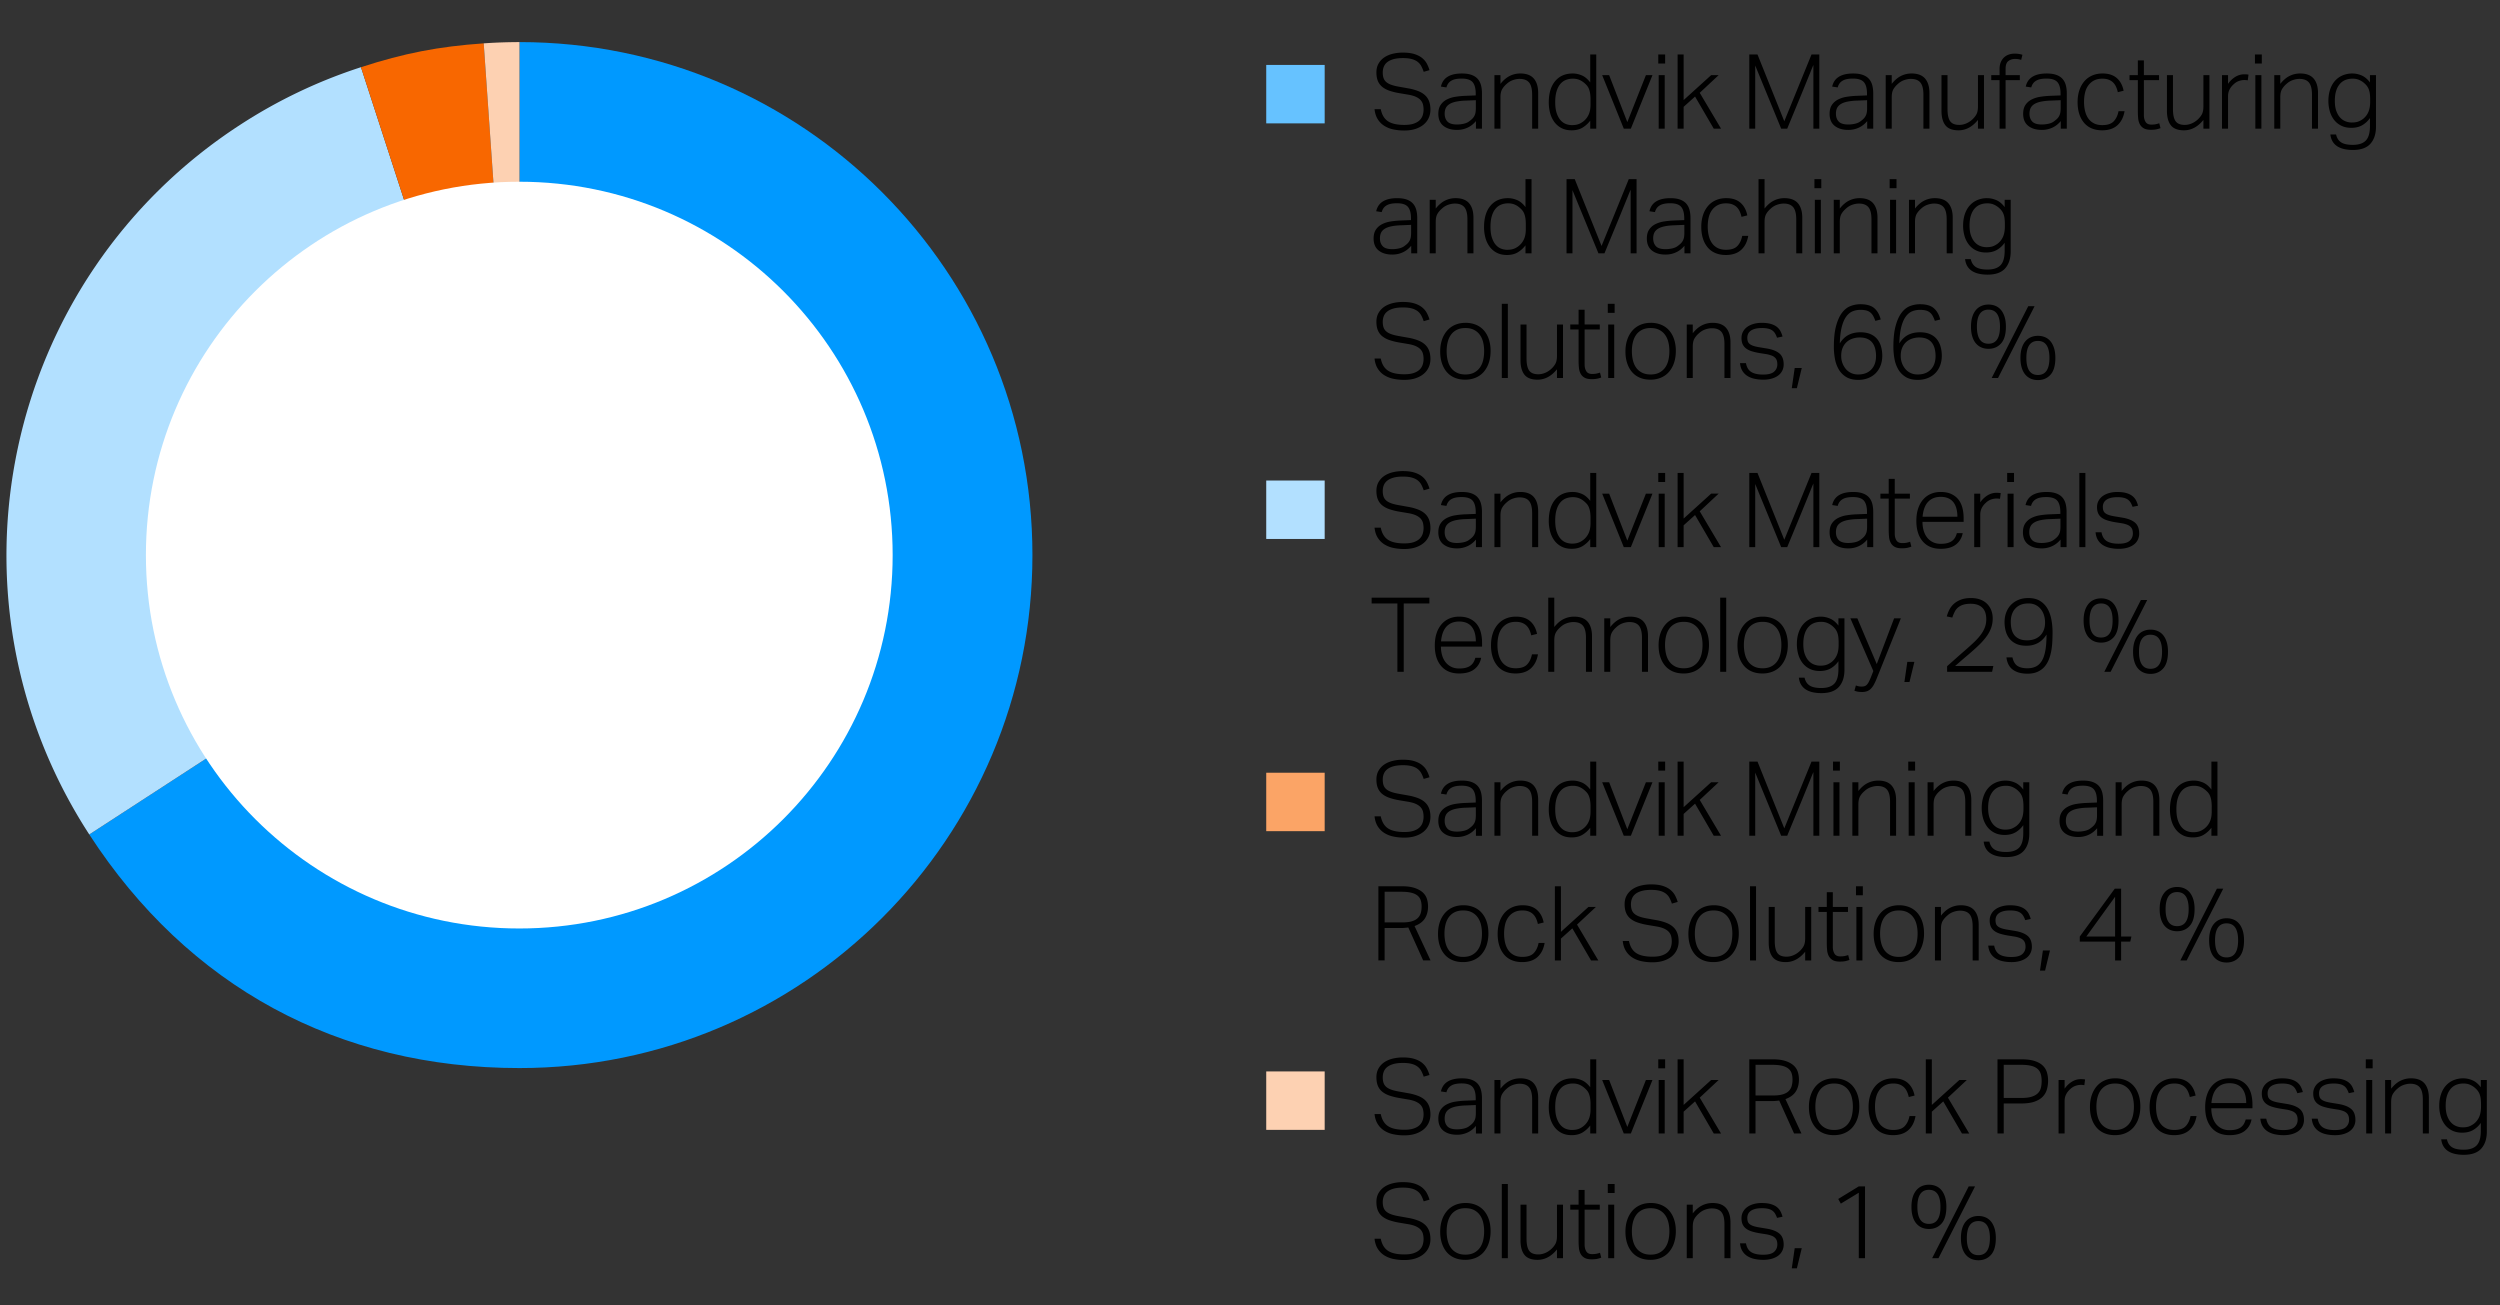
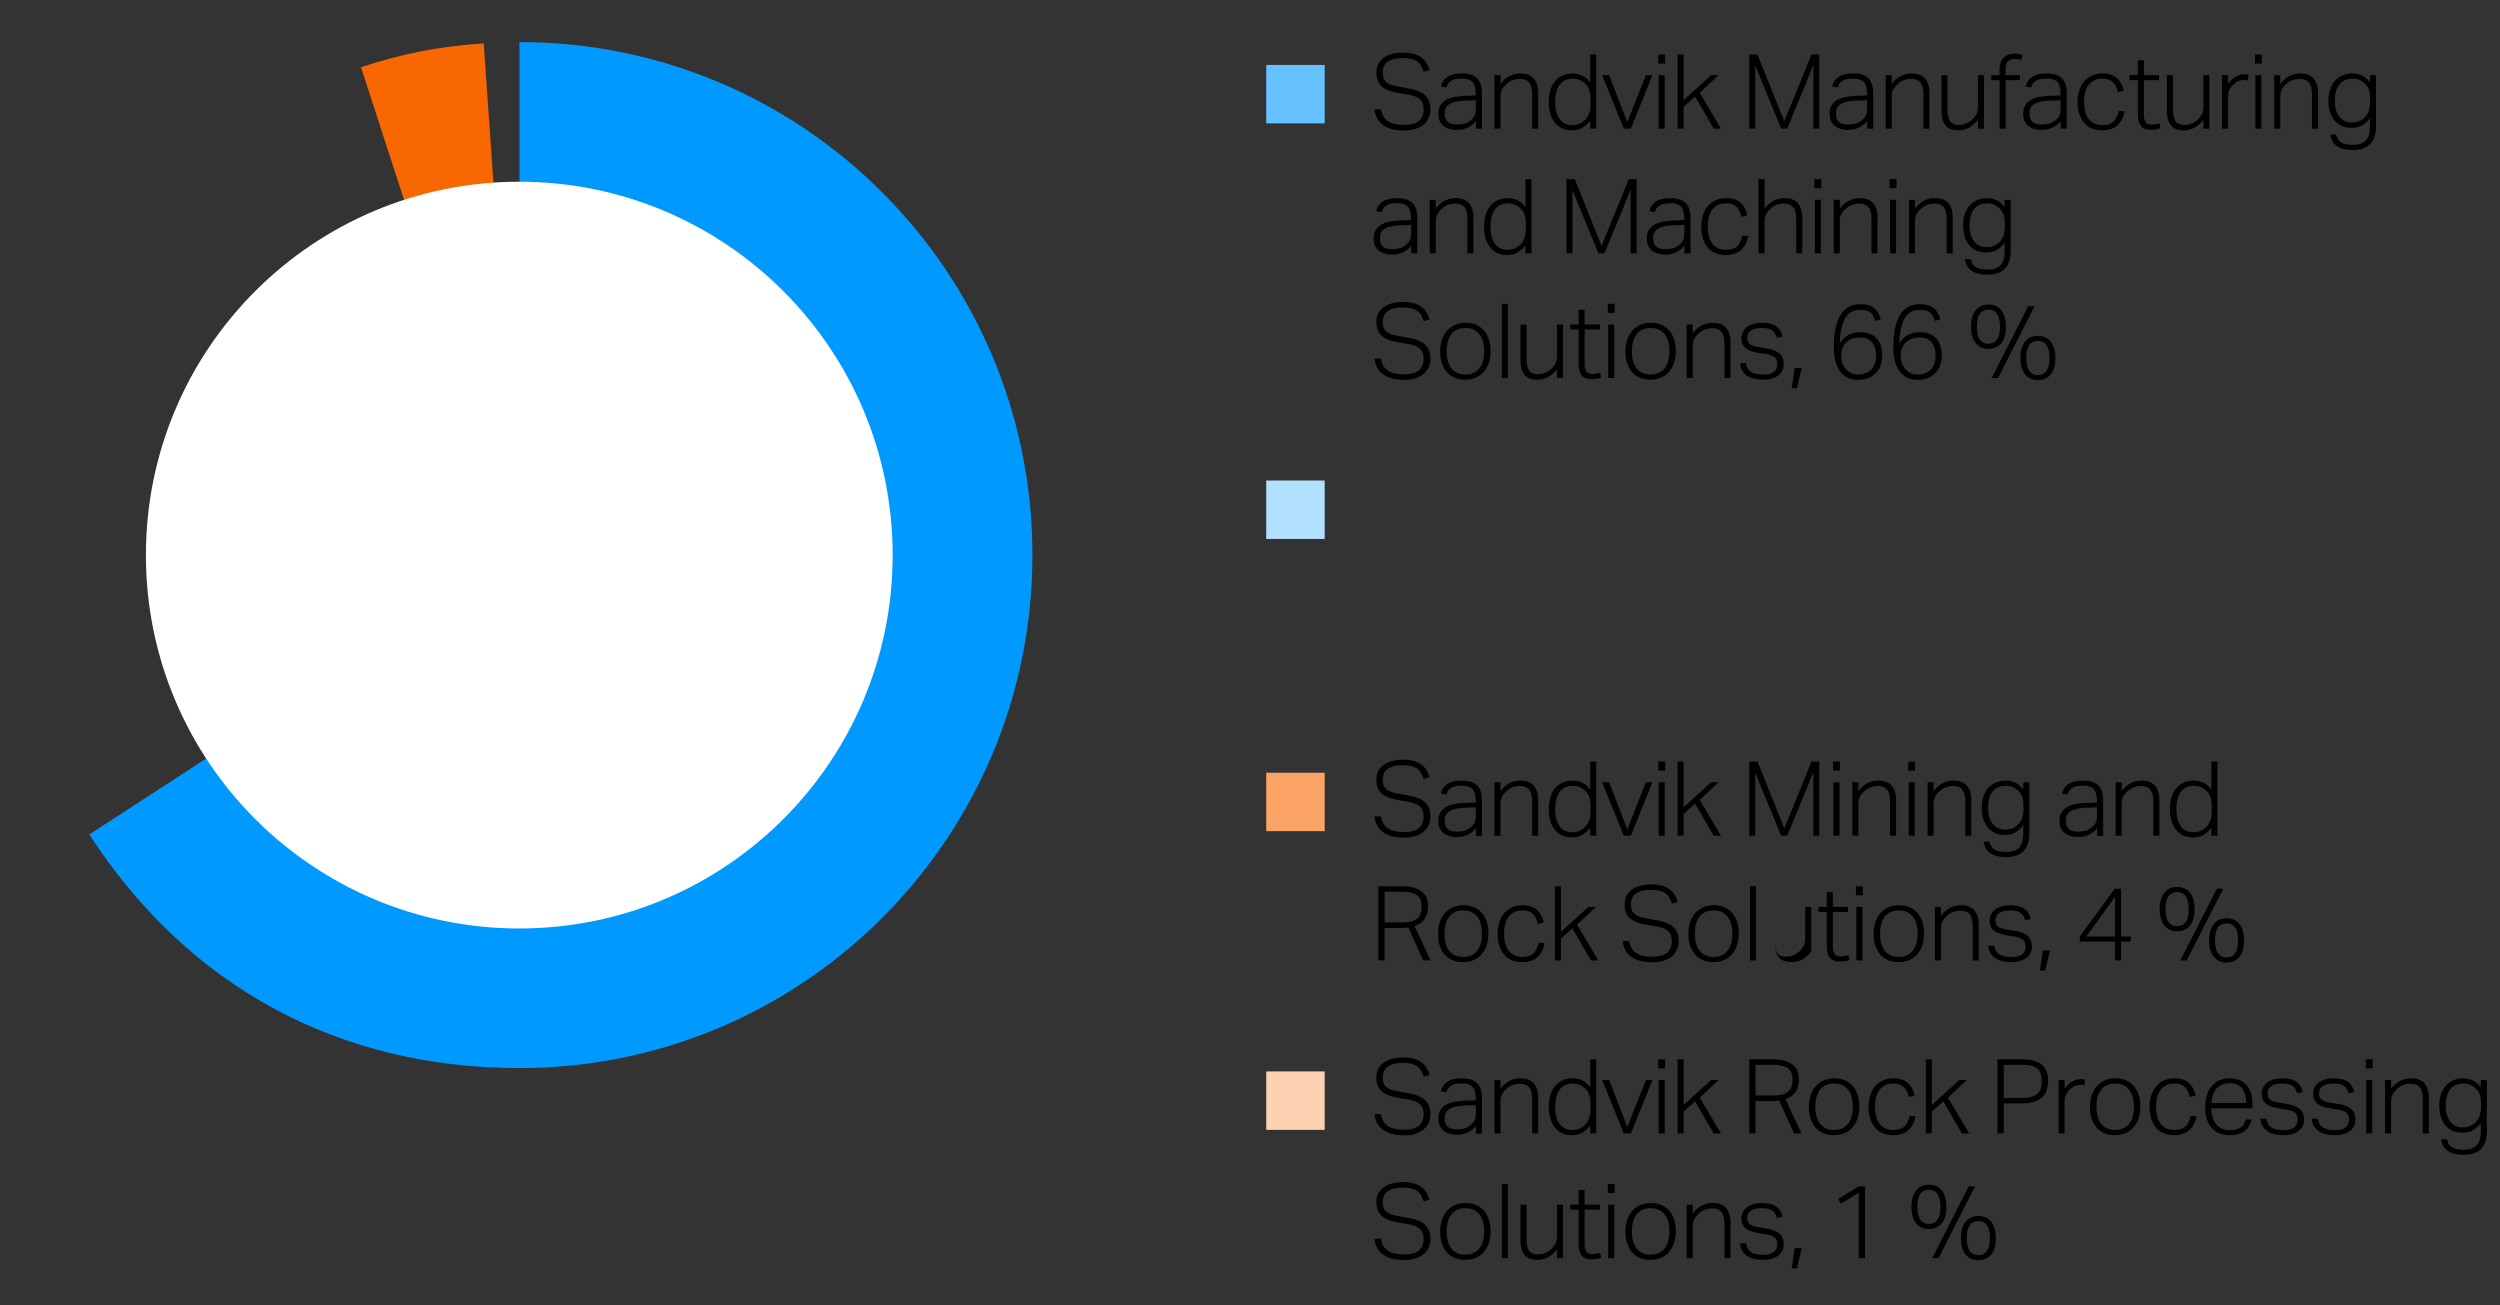
<svg xmlns="http://www.w3.org/2000/svg" width="385" height="201" viewBox="0 0 385 201">
  <rect x="0" y="0" width="385" height="201" fill="#333333" stroke="none" />
  <path fill="#66C2FF" d="M204 19h-9v-9h9v9z" />
  <path fill="#B2E0FF" d="M204 83h-9v-9h9v9z" />
  <path fill="#FBA466" d="M204 128h-9v-9h9v9z" />
  <path fill="#09F" d="M80 85.482v-79c43.628 0 78.995 35.37 78.995 79s-35.367 79-78.995 79c-27.922 0-51.044-12.555-66.251-35.974L80 85.482z" />
-   <path fill="#B2E0FF" d="M80 85.482l-66.251 43.026C-10.013 91.917.387 42.99 36.976 19.227a78.113 78.113 0 0118.613-8.878L80 85.482z" />
  <path fill="#F86700" d="M80 85.482L55.589 10.349c6.639-2.157 11.937-3.187 18.9-3.674L80 85.482z" />
-   <path fill="#FDD1B2" d="M80 85.482L74.49 6.675A83.008 83.008 0 0180 6.482v79z" />
  <path fill="#FFF" d="M137.469 85.485c0 31.756-25.744 57.501-57.5 57.501s-57.5-25.744-57.5-57.501 25.744-57.499 57.5-57.499c31.755 0 57.5 25.743 57.5 57.499z" />
  <path fill="#FDD1B2" d="M204 174h-9v-9h9v9z" />
  <g>
    <path d="M212.639 16.82c.171.854.539 1.47 1.104 1.849.565.378 1.408.567 2.528.567.576 0 1.053-.063 1.432-.191.379-.129.68-.299.904-.513.224-.213.384-.464.48-.752.096-.288.144-.592.144-.912 0-.267-.03-.52-.088-.76a1.617 1.617 0 00-.336-.656c-.165-.197-.403-.37-.712-.52-.31-.149-.715-.267-1.216-.353l-1.424-.239a9.662 9.662 0 01-1.48-.368c-.432-.149-.798-.344-1.096-.584s-.525-.541-.68-.904c-.155-.362-.232-.805-.232-1.328 0-.522.109-.976.328-1.359.219-.385.512-.701.88-.952s.8-.438 1.296-.561a6.577 6.577 0 011.576-.184c.715 0 1.312.077 1.792.231.48.155.875.36 1.184.616.309.256.549.547.72.872.171.326.304.653.4.984l-.896.256a5.088 5.088 0 00-.376-.888c-.144-.262-.336-.482-.576-.664s-.542-.32-.904-.416c-.363-.097-.805-.145-1.328-.145-.587 0-1.077.057-1.472.168-.395.112-.715.267-.96.464a1.685 1.685 0 00-.528.704c-.107.272-.16.563-.16.872 0 .32.037.598.112.832a1.4 1.4 0 00.384.608c.181.171.424.314.728.432s.685.219 1.144.304l1.616.288a7.87 7.87 0 011.496.416c.421.171.771.387 1.048.648s.482.573.616.936c.133.363.2.79.2 1.28 0 .438-.085.851-.256 1.24-.171.39-.424.728-.76 1.016s-.755.518-1.256.688c-.501.17-1.088.256-1.76.256a7.944 7.944 0 01-1.72-.176 4.177 4.177 0 01-1.392-.568c-.4-.261-.728-.6-.984-1.016-.256-.416-.416-.923-.48-1.521h.96zM227.295 18.645a3.973 3.973 0 01-.496.504 3.415 3.415 0 01-.656.44 3.766 3.766 0 01-1.776.416c-.864 0-1.557-.208-2.08-.624-.523-.416-.784-1.035-.784-1.856 0-.555.117-1.008.352-1.36.235-.352.547-.629.936-.832a4.377 4.377 0 011.328-.424c.496-.08 1.01-.13 1.544-.151l1.6-.064v-.256c0-.811-.157-1.402-.472-1.776-.315-.373-.877-.56-1.688-.56-.395 0-.728.032-1 .096a2.03 2.03 0 00-.68.28 1.505 1.505 0 00-.432.432c-.107.166-.187.35-.24.553l-.848-.129c.298-1.344 1.376-2.016 3.232-2.016.576 0 1.061.069 1.456.208.395.139.712.339.952.601.24.261.413.581.52.959.106.379.16.814.16 1.305v5.424h-.928v-1.17zm-.016-3.216l-1.52.063a8.92 8.92 0 00-1.552.168c-.416.091-.752.219-1.008.385-.256.165-.44.367-.552.607s-.168.525-.168.856c0 .501.141.903.424 1.208.282.304.776.456 1.48.456.352 0 .701-.04 1.048-.12s.632-.211.856-.393c.192-.139.349-.271.472-.399a1.751 1.751 0 00.472-.945c.032-.191.048-.416.048-.672v-1.214zM230.143 11.572h.928v1.344c.448-.564.925-.973 1.432-1.224a3.623 3.623 0 011.624-.376c.938 0 1.632.262 2.08.784s.672 1.264.672 2.224v5.488h-.928V14.58c0-.863-.155-1.484-.464-1.863-.31-.379-.8-.568-1.472-.568-.32 0-.659.062-1.016.184-.358.123-.68.318-.968.584a3.17 3.17 0 00-.72.856c-.16.294-.24.696-.24 1.208v4.832h-.928v-8.241zM244.895 18.58a4.23 4.23 0 01-1.208 1.089c-.454.266-1.006.399-1.656.399-.608 0-1.134-.117-1.576-.352a3.178 3.178 0 01-1.096-.944 4.106 4.106 0 01-.64-1.368 6.232 6.232 0 01-.208-1.624c0-1.408.328-2.504.984-3.288.656-.783 1.56-1.176 2.712-1.176.448 0 .906.096 1.376.288.469.192.906.555 1.312 1.088V8.389h.928v11.424h-.928V18.58zm.048-3.216a6.31 6.31 0 00-.064-.968 3.26 3.26 0 00-.192-.72 1.87 1.87 0 00-.344-.552 3.932 3.932 0 00-.504-.465 2.8 2.8 0 00-.76-.416 2.66 2.66 0 00-.856-.128 2.89 2.89 0 00-1.088.2c-.331.134-.616.344-.856.632s-.43.662-.568 1.12c-.139.459-.208 1.019-.208 1.68 0 .673.077 1.235.232 1.688s.354.816.6 1.088c.245.272.52.464.824.576s.611.168.92.168c.331 0 .627-.037.888-.112.261-.074.531-.213.808-.416.373-.277.661-.629.864-1.056s.304-.96.304-1.601v-.718zM246.735 11.572h1.072l2.8 7.232 2.864-7.232h1.008l-3.328 8.24h-1.088l-3.328-8.24zM255.375 8.389h1.056V9.78h-1.056V8.389zm.063 3.183h.928v8.24h-.928v-8.24zM258.351 8.389h.928v7.023l4.24-3.84h1.152l-2.912 2.721 3.28 5.52h-1.12l-2.88-4.944-1.76 1.584v3.36h-.928V8.389zM269.39 8.389h1.264l4.128 10.288 4.192-10.288h1.2v11.424h-.912v-9.792c-.053.096-.224.507-.512 1.232-.128.31-.288.701-.48 1.176a313.45 313.45 0 01-.712 1.744c-.283.688-.616 1.496-1 2.424s-.827 2-1.328 3.216h-.928l-4-9.729v9.729h-.912V8.389zM287.55 18.645a3.973 3.973 0 01-.496.504 3.415 3.415 0 01-.656.44 3.766 3.766 0 01-1.776.416c-.864 0-1.557-.208-2.08-.624-.523-.416-.784-1.035-.784-1.856 0-.555.117-1.008.352-1.36.235-.352.547-.629.936-.832a4.377 4.377 0 011.328-.424c.496-.08 1.01-.13 1.544-.151l1.6-.064v-.256c0-.811-.157-1.402-.472-1.776-.315-.373-.877-.56-1.688-.56-.395 0-.728.032-1 .096a2.03 2.03 0 00-.68.28 1.505 1.505 0 00-.432.432c-.107.166-.187.35-.24.553l-.848-.129c.298-1.344 1.376-2.016 3.232-2.016.576 0 1.061.069 1.456.208.395.139.712.339.952.601.24.261.413.581.52.959.106.379.16.814.16 1.305v5.424h-.928v-1.17zm-.016-3.216l-1.52.063a8.92 8.92 0 00-1.552.168c-.416.091-.752.219-1.008.385-.256.165-.44.367-.552.607s-.168.525-.168.856c0 .501.141.903.424 1.208.282.304.776.456 1.48.456.352 0 .701-.04 1.048-.12s.632-.211.856-.393c.192-.139.349-.271.472-.399a1.751 1.751 0 00.472-.945c.032-.191.048-.416.048-.672v-1.214zM290.398 11.572h.928v1.344c.448-.564.925-.973 1.432-1.224a3.623 3.623 0 011.624-.376c.938 0 1.632.262 2.08.784s.672 1.264.672 2.224v5.488h-.928V14.58c0-.863-.155-1.484-.464-1.863-.31-.379-.8-.568-1.472-.568-.32 0-.659.062-1.016.184-.358.123-.68.318-.968.584a3.17 3.17 0 00-.72.856c-.16.294-.24.696-.24 1.208v4.832h-.928v-8.241zM298.99 11.572h.928v5.232c0 .864.136 1.485.408 1.864.272.378.739.567 1.4.567.331 0 .661-.063.992-.191a3.28 3.28 0 00.944-.576c.309-.277.544-.562.704-.856.16-.293.24-.696.24-1.208v-4.832h.928v8.24h-.928v-1.344c-.864 1.066-1.862 1.6-2.992 1.6-.939 0-1.611-.256-2.016-.768-.406-.513-.608-1.259-.608-2.24v-5.488zM307.934 12.341h-1.28v-.769h1.28v-.943c0-.405.064-.758.192-1.057.128-.298.296-.544.504-.735.208-.192.45-.337.728-.433.277-.096.571-.144.88-.144a3.933 3.933 0 011.216.176l-.192.784c-.171-.054-.328-.091-.472-.112s-.296-.032-.456-.032c-.416 0-.765.109-1.048.328-.283.219-.424.616-.424 1.192v.976h2.192v.769h-2.192v7.472h-.928v-7.472zM317.358 18.645a3.973 3.973 0 01-.496.504 3.415 3.415 0 01-.656.44 3.766 3.766 0 01-1.776.416c-.864 0-1.557-.208-2.08-.624-.523-.416-.784-1.035-.784-1.856 0-.555.117-1.008.352-1.36.235-.352.547-.629.936-.832a4.377 4.377 0 011.328-.424c.496-.08 1.01-.13 1.544-.151l1.6-.064v-.256c0-.811-.157-1.402-.472-1.776-.315-.373-.877-.56-1.688-.56-.395 0-.728.032-1 .096a2.03 2.03 0 00-.68.28 1.505 1.505 0 00-.432.432c-.107.166-.187.35-.24.553l-.848-.129c.298-1.344 1.376-2.016 3.232-2.016.576 0 1.061.069 1.456.208.395.139.712.339.952.601.24.261.413.581.52.959.106.379.16.814.16 1.305v5.424h-.928v-1.17zm-.016-3.216l-1.52.063a8.92 8.92 0 00-1.552.168c-.416.091-.752.219-1.008.385-.256.165-.44.367-.552.607s-.168.525-.168.856c0 .501.141.903.424 1.208.282.304.776.456 1.48.456.352 0 .701-.04 1.048-.12s.632-.211.856-.393c.192-.139.349-.271.472-.399a1.751 1.751 0 00.472-.945c.032-.191.048-.416.048-.672v-1.214zM327.182 17.125c-.16.928-.528 1.65-1.104 2.168-.576.517-1.36.775-2.352.775-.597 0-1.131-.099-1.6-.296a3.093 3.093 0 01-1.184-.864 3.96 3.96 0 01-.736-1.367c-.171-.534-.256-1.137-.256-1.809s.091-1.28.272-1.824a4.073 4.073 0 01.768-1.392c.331-.384.733-.68 1.208-.888.474-.208 1.01-.312 1.608-.312.906 0 1.629.232 2.168.696s.893 1.117 1.064 1.96l-.896.224c-.064-.298-.155-.576-.272-.832s-.267-.475-.448-.655c-.181-.182-.408-.326-.68-.433s-.595-.16-.968-.16c-.501 0-.928.091-1.28.272s-.646.43-.88.744a3.06 3.06 0 00-.512 1.128c-.107.438-.16.912-.16 1.424s.053.986.16 1.424c.106.438.272.816.496 1.136.224.32.515.571.872.752.357.182.786.272 1.288.272.8 0 1.384-.194 1.752-.584.368-.39.616-.909.744-1.56h.928zM329.229 12.341h-1.28v-.769h1.28V9.301h.928v2.271h2.336v.769h-2.336v5.392c0 .405.085.75.256 1.032.17.282.469.424.896.424.277 0 .512-.021.704-.063.192-.043.363-.091.512-.145l.192.752c-.16.064-.355.123-.584.176-.229.054-.531.08-.904.08-.469 0-.837-.08-1.104-.24a1.537 1.537 0 01-.6-.632 2.483 2.483 0 01-.248-.903 11.509 11.509 0 01-.048-1.072v-4.801zM333.709 11.572h.928v5.232c0 .864.136 1.485.408 1.864.272.378.739.567 1.4.567.331 0 .661-.063.992-.191a3.28 3.28 0 00.944-.576c.309-.277.544-.562.704-.856.16-.293.24-.696.24-1.208v-4.832h.928v8.24h-.928v-1.344c-.864 1.066-1.862 1.6-2.992 1.6-.939 0-1.611-.256-2.016-.768-.406-.513-.608-1.259-.608-2.24v-5.488zM342.189 11.572h.928v1.344a3.77 3.77 0 011.136-1.088c.427-.256.88-.384 1.36-.384.117 0 .227.003.328.008.101.006.21.02.328.04l-.112.88a3.346 3.346 0 00-.528-.048c-.278 0-.56.051-.848.152-.288.102-.56.274-.816.52a2.665 2.665 0 00-.608.776c-.16.304-.24.664-.24 1.08v4.96h-.928v-8.24zM347.261 8.389h1.056V9.78h-1.056V8.389zm.064 3.183h.928v8.24h-.928v-8.24zM350.237 11.572h.928v1.344c.448-.564.925-.973 1.432-1.224a3.623 3.623 0 011.624-.376c.938 0 1.632.262 2.08.784s.672 1.264.672 2.224v5.488h-.928V14.58c0-.863-.155-1.484-.464-1.863-.31-.379-.8-.568-1.472-.568-.32 0-.659.062-1.016.184-.358.123-.68.318-.968.584a3.17 3.17 0 00-.72.856c-.16.294-.24.696-.24 1.208v4.832h-.928v-8.241zM359.757 20.709c.117.544.373.946.768 1.207.395.262.997.393 1.808.393.906 0 1.573-.222 2-.664.427-.442.64-1.187.64-2.232v-1.231a3.74 3.74 0 01-1.208 1.112c-.464.261-1.016.392-1.656.392-.608 0-1.136-.114-1.584-.344s-.816-.536-1.104-.92a3.964 3.964 0 01-.64-1.32 5.696 5.696 0 01-.208-1.544c0-.641.085-1.222.256-1.744s.416-.968.736-1.336.709-.653 1.168-.856a3.81 3.81 0 011.552-.304c.458 0 .923.099 1.392.296.469.197.901.558 1.296 1.08v-1.12h.928v7.937c0 1.109-.285 1.983-.856 2.624-.571.64-1.469.96-2.696.96-.469 0-.904-.043-1.304-.128-.4-.086-.752-.222-1.056-.408s-.552-.432-.744-.736c-.192-.304-.315-.675-.368-1.111h.88zm5.248-5.345c0-.373-.019-.695-.056-.968a2.79 2.79 0 00-.192-.72 2.154 2.154 0 00-.344-.552 3.542 3.542 0 00-.496-.465 3.111 3.111 0 00-.768-.416 2.585 2.585 0 00-.848-.128c-.395 0-.758.064-1.088.192s-.619.331-.864.607a2.947 2.947 0 00-.576 1.064c-.139.432-.208.952-.208 1.561 0 .618.077 1.139.232 1.56s.354.763.6 1.024a2.2 2.2 0 00.832.567c.309.117.624.176.944.176.352 0 .651-.037.896-.111.245-.075.507-.208.784-.4a2.71 2.71 0 00.856-1.063c.197-.433.296-.974.296-1.624v-.304zM217.327 37.845a3.973 3.973 0 01-.496.504 3.411 3.411 0 01-.656.439 3.82 3.82 0 01-.808.305 3.953 3.953 0 01-.968.111c-.864 0-1.557-.208-2.08-.624-.523-.416-.784-1.034-.784-1.855 0-.555.117-1.008.352-1.36.235-.352.547-.629.936-.832a4.377 4.377 0 011.328-.424c.496-.08 1.01-.13 1.544-.152l1.6-.063v-.256c0-.811-.157-1.402-.472-1.776-.315-.373-.877-.56-1.688-.56-.395 0-.728.031-1 .096s-.499.157-.68.28a1.493 1.493 0 00-.432.432c-.107.166-.187.35-.24.552l-.848-.128c.298-1.344 1.376-2.016 3.232-2.016.576 0 1.061.069 1.456.208.395.139.712.339.952.6.24.262.413.582.52.96.106.379.16.813.16 1.305v5.424h-.928v-1.17zm-.016-3.216l-1.52.063c-.619.021-1.136.077-1.552.168s-.752.219-1.008.384c-.256.166-.44.368-.552.608s-.168.525-.168.856c0 .501.141.903.424 1.207.282.305.776.456 1.48.456.352 0 .701-.04 1.048-.119.347-.08.632-.211.856-.393.192-.139.349-.271.472-.399a1.735 1.735 0 00.472-.945c.032-.193.048-.416.048-.672v-1.214zM220.175 30.772h.928v1.344c.448-.565.925-.973 1.432-1.224a3.61 3.61 0 011.624-.376c.938 0 1.632.262 2.08.784s.672 1.264.672 2.224v5.488h-.928V33.78c0-.864-.155-1.485-.464-1.864-.31-.378-.8-.567-1.472-.567-.32 0-.659.062-1.016.184-.358.123-.68.317-.968.584-.32.277-.56.563-.72.856-.16.293-.24.696-.24 1.208v4.832h-.928v-8.241zM234.927 37.78a4.227 4.227 0 01-1.208 1.088c-.454.267-1.006.4-1.656.4-.608 0-1.134-.117-1.576-.353a3.175 3.175 0 01-1.096-.943 4.106 4.106 0 01-.64-1.368 6.238 6.238 0 01-.208-1.624c0-1.408.328-2.504.984-3.288s1.56-1.176 2.712-1.176c.448 0 .906.096 1.376.288.469.191.906.555 1.312 1.088v-4.304h.928v11.424h-.928V37.78zm.048-3.216c0-.373-.021-.696-.064-.968a3.245 3.245 0 00-.192-.72c-.085-.208-.2-.393-.344-.553s-.312-.314-.504-.464a2.8 2.8 0 00-.76-.416 2.66 2.66 0 00-.856-.128 2.87 2.87 0 00-1.088.2c-.331.134-.616.344-.856.632s-.43.661-.568 1.12c-.139.459-.208 1.019-.208 1.68 0 .672.077 1.235.232 1.688s.354.815.6 1.088c.245.271.52.464.824.576.304.111.611.168.92.168.331 0 .627-.037.888-.112.261-.074.531-.213.808-.416.373-.277.661-.629.864-1.056s.304-.96.304-1.601v-.718zM241.247 27.589h1.264l4.128 10.288 4.192-10.288h1.2v11.424h-.912v-9.792c-.053.096-.224.507-.512 1.231-.128.31-.288.702-.48 1.177-.192.475-.429 1.056-.712 1.743l-1 2.425c-.384.928-.827 2-1.328 3.216h-.928l-4-9.729v9.729h-.912V27.589zM259.406 37.845a3.973 3.973 0 01-.496.504 3.411 3.411 0 01-.656.439 3.82 3.82 0 01-.808.305 3.953 3.953 0 01-.968.111c-.864 0-1.557-.208-2.08-.624-.523-.416-.784-1.034-.784-1.855 0-.555.117-1.008.352-1.36.235-.352.547-.629.936-.832a4.377 4.377 0 011.328-.424c.496-.08 1.01-.13 1.544-.152l1.6-.063v-.256c0-.811-.157-1.402-.472-1.776-.315-.373-.877-.56-1.688-.56-.395 0-.728.031-1 .096s-.499.157-.68.28a1.493 1.493 0 00-.432.432c-.107.166-.187.35-.24.552l-.848-.128c.298-1.344 1.376-2.016 3.232-2.016.576 0 1.061.069 1.456.208.395.139.712.339.952.6.24.262.413.582.52.96.106.379.16.813.16 1.305v5.424h-.928v-1.17zm-.015-3.216l-1.52.063c-.619.021-1.136.077-1.552.168s-.752.219-1.008.384c-.256.166-.44.368-.552.608s-.168.525-.168.856c0 .501.141.903.424 1.207.282.305.776.456 1.48.456.352 0 .701-.04 1.048-.119.347-.08.632-.211.856-.393.192-.139.349-.271.472-.399a1.735 1.735 0 00.472-.945c.032-.193.048-.416.048-.672v-1.214zM269.23 36.324c-.16.929-.528 1.651-1.104 2.168-.576.518-1.36.776-2.352.776-.597 0-1.131-.099-1.6-.296a3.093 3.093 0 01-1.184-.864 3.956 3.956 0 01-.736-1.368c-.171-.533-.256-1.136-.256-1.808s.091-1.28.272-1.824a4.073 4.073 0 01.768-1.392 3.333 3.333 0 011.208-.889c.474-.208 1.01-.312 1.608-.312.906 0 1.629.231 2.168.696.539.464.893 1.117 1.064 1.96l-.896.224c-.064-.299-.155-.576-.272-.832s-.267-.475-.448-.656c-.181-.181-.408-.325-.68-.432s-.595-.16-.968-.16c-.501 0-.928.091-1.28.272a2.52 2.52 0 00-.88.743 3.072 3.072 0 00-.512 1.129c-.107.438-.16.911-.16 1.424 0 .512.053.986.16 1.424.106.438.272.816.496 1.136.224.32.515.571.872.752.357.182.786.272 1.288.272.8 0 1.384-.194 1.752-.584.368-.39.616-.909.744-1.561h.928zM270.814 27.589h.928v4.527c.448-.565.925-.973 1.432-1.224a3.61 3.61 0 011.624-.376c.938 0 1.632.262 2.08.784s.672 1.264.672 2.224v5.488h-.928V33.78c0-.864-.155-1.485-.464-1.864-.31-.378-.8-.567-1.472-.567-.32 0-.659.062-1.016.184-.358.123-.68.317-.968.584-.32.277-.56.563-.72.856-.16.293-.24.696-.24 1.208v4.832h-.928V27.589zM279.422 27.589h1.056v1.392h-1.056v-1.392zm.064 3.183h.928v8.24h-.928v-8.24zM282.398 30.772h.928v1.344c.448-.565.925-.973 1.432-1.224a3.61 3.61 0 011.624-.376c.938 0 1.632.262 2.08.784s.672 1.264.672 2.224v5.488h-.928V33.78c0-.864-.155-1.485-.464-1.864-.31-.378-.8-.567-1.472-.567-.32 0-.659.062-1.016.184-.358.123-.68.317-.968.584-.32.277-.56.563-.72.856-.16.293-.24.696-.24 1.208v4.832h-.928v-8.241zM291.006 27.589h1.056v1.392h-1.056v-1.392zm.064 3.183h.928v8.24h-.928v-8.24zM293.982 30.772h.928v1.344c.448-.565.925-.973 1.432-1.224a3.61 3.61 0 011.624-.376c.938 0 1.632.262 2.08.784s.672 1.264.672 2.224v5.488h-.928V33.78c0-.864-.155-1.485-.464-1.864-.31-.378-.8-.567-1.472-.567-.32 0-.659.062-1.016.184-.358.123-.68.317-.968.584-.32.277-.56.563-.72.856-.16.293-.24.696-.24 1.208v4.832h-.928v-8.241zM303.502 39.908c.117.544.373.947.768 1.208.395.262.997.393 1.808.393.906 0 1.573-.222 2-.664.427-.443.64-1.187.64-2.232v-1.231a3.726 3.726 0 01-1.208 1.111c-.464.262-1.016.393-1.656.393-.608 0-1.136-.115-1.584-.344a3.141 3.141 0 01-1.104-.921 3.95 3.95 0 01-.64-1.319 5.696 5.696 0 01-.208-1.544c0-.641.085-1.222.256-1.744s.416-.968.736-1.336.709-.653 1.168-.856a3.81 3.81 0 011.552-.304c.458 0 .923.099 1.392.296.469.197.901.558 1.296 1.08v-1.12h.928v7.937c0 1.108-.285 1.983-.856 2.623-.571.641-1.469.961-2.696.961-.469 0-.904-.043-1.304-.129a3.336 3.336 0 01-1.056-.407 2.304 2.304 0 01-.744-.736c-.192-.304-.315-.675-.368-1.112h.88zm5.248-5.344c0-.373-.019-.696-.056-.968a2.78 2.78 0 00-.192-.72 2.178 2.178 0 00-.344-.553 3.538 3.538 0 00-.496-.464 3.111 3.111 0 00-.768-.416 2.585 2.585 0 00-.848-.128c-.395 0-.758.064-1.088.192s-.619.33-.864.607-.438.632-.576 1.064c-.139.432-.208.952-.208 1.56 0 .619.077 1.139.232 1.561.155.421.354.763.6 1.023.245.262.522.451.832.568.309.117.624.176.944.176.352 0 .651-.037.896-.112.245-.074.507-.208.784-.399.373-.277.658-.632.856-1.064.197-.432.296-.973.296-1.624v-.303zM212.639 55.221c.171.854.539 1.47 1.104 1.848.565.379 1.408.568 2.528.568.576 0 1.053-.064 1.432-.192s.68-.298.904-.512c.224-.213.384-.464.48-.752.096-.288.144-.592.144-.912 0-.267-.03-.521-.088-.76-.059-.24-.171-.459-.336-.656s-.403-.37-.712-.521c-.31-.148-.715-.266-1.216-.352l-1.424-.24a9.434 9.434 0 01-1.48-.368 3.585 3.585 0 01-1.096-.584 2.289 2.289 0 01-.68-.903c-.155-.362-.232-.806-.232-1.328s.109-.977.328-1.36c.219-.384.512-.701.88-.952.368-.25.8-.437 1.296-.56a6.577 6.577 0 011.576-.184c.715 0 1.312.077 1.792.231.48.155.875.36 1.184.616.309.256.549.547.72.872s.304.653.4.983l-.896.257a5.099 5.099 0 00-.376-.889 2.096 2.096 0 00-.576-.664 2.608 2.608 0 00-.904-.416c-.363-.096-.805-.144-1.328-.144-.587 0-1.077.056-1.472.168-.395.112-.715.267-.96.464a1.673 1.673 0 00-.528.704c-.107.272-.16.562-.16.872 0 .32.037.598.112.832.074.234.203.438.384.607.181.171.424.315.728.433s.685.219 1.144.304l1.616.288a7.725 7.725 0 011.496.416c.421.171.771.387 1.048.648s.482.573.616.936c.133.362.2.789.2 1.28 0 .438-.085.851-.256 1.24-.171.389-.424.728-.76 1.016s-.755.518-1.256.688c-.501.171-1.088.257-1.76.257-.619 0-1.192-.06-1.72-.177a4.197 4.197 0 01-1.392-.567 3.21 3.21 0 01-.984-1.017c-.256-.416-.416-.922-.48-1.52h.96zM225.631 58.469c-.608 0-1.15-.102-1.624-.305a3.222 3.222 0 01-1.2-.871c-.325-.379-.576-.835-.752-1.368s-.264-1.131-.264-1.792c0-.672.093-1.28.28-1.824a4.133 4.133 0 01.784-1.393c.336-.384.744-.68 1.224-.888s1.018-.312 1.616-.312a4.13 4.13 0 011.616.304c.48.203.885.493 1.216.872.33.379.584.835.76 1.368a5.64 5.64 0 01.264 1.775c0 .673-.091 1.28-.272 1.824a4.106 4.106 0 01-.776 1.4c-.336.39-.747.688-1.232.896a4.11 4.11 0 01-1.64.314zm.032-.8c.522 0 .965-.094 1.328-.28.363-.187.661-.44.896-.76s.405-.699.512-1.137c.107-.437.16-.912.16-1.424 0-.49-.053-.952-.16-1.384s-.277-.808-.512-1.128-.533-.573-.896-.76c-.363-.187-.805-.28-1.328-.28-.512 0-.952.094-1.32.28s-.667.439-.896.76c-.229.32-.397.696-.504 1.128-.107.432-.16.898-.16 1.4 0 .501.053.971.16 1.407.106.438.274.816.504 1.137.229.319.528.573.896.76s.808.281 1.32.281zM231.279 46.788h.928v11.425h-.928V46.788zM234.158 49.973h.928v5.231c0 .864.136 1.486.408 1.864.272.379.739.568 1.4.568.331 0 .661-.064.992-.192s.645-.319.944-.576a3.28 3.28 0 00.704-.855c.16-.293.24-.696.24-1.208v-4.832h.928v8.24h-.928v-1.345c-.864 1.067-1.862 1.601-2.992 1.601-.939 0-1.611-.256-2.016-.769-.406-.512-.608-1.258-.608-2.239v-5.488zM243.103 50.74h-1.28v-.768h1.28V47.7h.928v2.272h2.336v.768h-2.336v5.393c0 .405.085.749.256 1.031.17.283.469.425.896.425.277 0 .512-.021.704-.064.192-.042.363-.091.512-.144l.192.752c-.16.063-.355.122-.584.176a4.15 4.15 0 01-.904.08c-.469 0-.837-.08-1.104-.24-.267-.16-.467-.37-.6-.632s-.216-.562-.248-.904a11.471 11.471 0 01-.048-1.071V50.74zM247.598 46.788h1.056v1.393h-1.056v-1.393zm.064 3.185h.928v8.24h-.928v-8.24zM254.158 58.469c-.608 0-1.15-.102-1.624-.305a3.222 3.222 0 01-1.2-.871c-.325-.379-.576-.835-.752-1.368s-.264-1.131-.264-1.792c0-.672.093-1.28.28-1.824a4.133 4.133 0 01.784-1.393c.336-.384.744-.68 1.224-.888s1.018-.312 1.616-.312a4.13 4.13 0 011.616.304c.48.203.885.493 1.216.872.33.379.584.835.76 1.368a5.64 5.64 0 01.264 1.775c0 .673-.091 1.28-.272 1.824a4.106 4.106 0 01-.776 1.4c-.336.39-.747.688-1.232.896a4.107 4.107 0 01-1.64.314zm.032-.8c.522 0 .965-.094 1.328-.28.363-.187.661-.44.896-.76s.405-.699.512-1.137c.107-.437.16-.912.16-1.424 0-.49-.053-.952-.16-1.384s-.277-.808-.512-1.128-.533-.573-.896-.76c-.363-.187-.805-.28-1.328-.28-.512 0-.952.094-1.32.28s-.667.439-.896.76c-.229.32-.397.696-.504 1.128-.107.432-.16.898-.16 1.4 0 .501.053.971.16 1.407.106.438.274.816.504 1.137.229.319.528.573.896.76s.808.281 1.32.281zM259.758 49.973h.928v1.344c.448-.565.925-.973 1.432-1.224a3.61 3.61 0 011.624-.376c.938 0 1.632.262 2.08.784s.672 1.264.672 2.224v5.488h-.928V52.98c0-.864-.155-1.485-.464-1.864-.31-.378-.8-.567-1.472-.567-.32 0-.659.062-1.016.184-.358.123-.68.317-.968.584a3.14 3.14 0 00-.72.856c-.16.293-.24.695-.24 1.208v4.832h-.928v-8.24zM268.878 55.925c.117.64.389 1.093.816 1.359s1.035.4 1.824.4c.8 0 1.365-.149 1.696-.448.331-.298.496-.672.496-1.12 0-.191-.021-.37-.064-.536a1.097 1.097 0 00-.248-.455 1.43 1.43 0 00-.528-.353 4.254 4.254 0 00-.888-.24l-1.008-.16c-.438-.074-.829-.165-1.176-.271s-.64-.248-.88-.424-.421-.395-.544-.656c-.123-.261-.184-.584-.184-.968 0-.362.08-.69.24-.984a2.17 2.17 0 01.656-.736c.277-.197.605-.349.984-.455.378-.107.786-.16 1.224-.16.565 0 1.037.056 1.416.168.378.111.688.264.928.456.24.191.427.416.56.672.133.256.237.528.312.815l-.848.177c-.085-.245-.184-.462-.296-.648s-.253-.341-.424-.464-.384-.216-.64-.28a4.092 4.092 0 00-.96-.096c-.427 0-.784.04-1.072.12-.288.08-.52.189-.696.328s-.302.299-.376.479a1.455 1.455 0 00-.112.561c0 .191.021.365.064.52.042.155.128.291.256.408s.306.219.536.304c.229.086.531.16.904.225l1.264.208c.864.149 1.509.407 1.936.775.427.368.64.931.64 1.688 0 .319-.067.624-.2.912a2.053 2.053 0 01-.592.743c-.261.208-.59.374-.984.496a4.574 4.574 0 01-1.36.185 6.17 6.17 0 01-1.384-.145 3.337 3.337 0 01-1.096-.447 2.409 2.409 0 01-.752-.784c-.192-.32-.309-.71-.352-1.168h.912zM276.382 56.677h1.088l-.752 3.104h-.784l.448-3.104zM288.798 49.412a4.564 4.564 0 00-.344-.783c-.123-.214-.272-.39-.448-.528s-.387-.237-.632-.296a3.816 3.816 0 00-.88-.088c-.438 0-.84.077-1.208.231-.368.155-.693.427-.976.816s-.509.917-.68 1.584-.272 1.512-.304 2.536c.373-.598.821-1.032 1.344-1.305.522-.271 1.136-.407 1.84-.407.618 0 1.144.099 1.576.296.432.197.779.464 1.04.8s.45.723.568 1.16.176.891.176 1.359c0 .544-.088 1.046-.264 1.505a3.383 3.383 0 01-.744 1.176c-.32.325-.709.578-1.168.76a4.087 4.087 0 01-1.52.272c-.768 0-1.395-.152-1.88-.456a3.327 3.327 0 01-1.144-1.185 5.014 5.014 0 01-.576-1.632 10.275 10.275 0 01-.16-1.8c0-1.322.117-2.411.352-3.265.235-.853.541-1.524.92-2.016.378-.49.813-.829 1.304-1.016.49-.187.992-.28 1.504-.28.97 0 1.69.208 2.16.624s.795.992.976 1.728l-.832.21zm-2.64 8.257c.864 0 1.539-.257 2.024-.769s.728-1.205.728-2.08a4.59 4.59 0 00-.128-1.096 2.549 2.549 0 00-.416-.912c-.192-.262-.451-.467-.776-.616s-.728-.224-1.208-.224c-.373 0-.736.059-1.088.176s-.662.299-.928.544a2.487 2.487 0 00-.624.937c-.149.378-.214.823-.192 1.336.01.341.077.672.2.992.122.319.291.607.504.863s.48.462.8.616.688.233 1.104.233zM297.966 49.412a4.564 4.564 0 00-.344-.783c-.123-.214-.272-.39-.448-.528s-.387-.237-.632-.296a3.816 3.816 0 00-.88-.088c-.438 0-.84.077-1.208.231-.368.155-.693.427-.976.816s-.509.917-.68 1.584-.272 1.512-.304 2.536c.373-.598.821-1.032 1.344-1.305.522-.271 1.136-.407 1.84-.407.618 0 1.144.099 1.576.296.432.197.779.464 1.04.8s.45.723.568 1.16.176.891.176 1.359c0 .544-.088 1.046-.264 1.505a3.383 3.383 0 01-.744 1.176c-.32.325-.709.578-1.168.76a4.087 4.087 0 01-1.52.272c-.768 0-1.395-.152-1.88-.456a3.327 3.327 0 01-1.144-1.185 5.014 5.014 0 01-.576-1.632 10.275 10.275 0 01-.16-1.8c0-1.322.117-2.411.352-3.265.235-.853.541-1.524.92-2.016.378-.49.813-.829 1.304-1.016.49-.187.992-.28 1.504-.28.97 0 1.69.208 2.16.624s.795.992.976 1.728l-.832.21zm-2.64 8.257c.864 0 1.539-.257 2.024-.769s.728-1.205.728-2.08a4.59 4.59 0 00-.128-1.096 2.549 2.549 0 00-.416-.912c-.192-.262-.451-.467-.776-.616s-.728-.224-1.208-.224c-.373 0-.736.059-1.088.176s-.662.299-.928.544a2.487 2.487 0 00-.624.937c-.149.378-.214.823-.192 1.336.01.341.077.672.2.992.122.319.291.607.504.863s.48.462.8.616.688.233 1.104.233zM306.221 53.717c-.395 0-.755-.069-1.08-.208-.326-.139-.608-.347-.848-.624s-.427-.632-.56-1.064c-.134-.432-.2-.936-.2-1.512s.067-1.077.2-1.504c.133-.427.32-.781.56-1.064.24-.282.525-.493.856-.632.33-.139.688-.208 1.072-.208.395 0 .757.069 1.088.208a2.2 2.2 0 01.848.632c.235.283.418.638.552 1.064.133.427.2.928.2 1.504 0 1.163-.248 2.021-.744 2.576s-1.144.832-1.944.832zm0-.784c1.184 0 1.776-.875 1.776-2.624s-.592-2.624-1.776-2.624c-1.184 0-1.776.875-1.776 2.624s.592 2.624 1.776 2.624zm1.472 5.28h-.976l5.632-11.057h.976l-5.632 11.057zm6.144.319c-.395 0-.755-.069-1.08-.208a2.306 2.306 0 01-.848-.624c-.24-.277-.427-.632-.56-1.063-.134-.433-.2-.937-.2-1.512 0-.576.066-1.078.2-1.505.133-.426.32-.781.56-1.063.24-.282.525-.493.856-.632.33-.139.688-.208 1.072-.208.394 0 .757.069 1.088.208.331.139.613.35.848.632s.419.638.552 1.063c.133.427.2.929.2 1.505 0 1.162-.248 2.021-.744 2.575-.496.555-1.144.832-1.944.832zm0-.784c1.184 0 1.776-.874 1.776-2.623 0-1.75-.592-2.624-1.776-2.624-1.184 0-1.776.874-1.776 2.624 0 1.749.592 2.623 1.776 2.623z" />
    <g>
-       <path d="M212.639 81.268c.171.854.539 1.47 1.104 1.849.565.378 1.408.567 2.528.567.576 0 1.053-.063 1.432-.191.379-.129.68-.299.904-.513.224-.213.384-.464.48-.752.096-.288.144-.592.144-.912 0-.267-.03-.52-.088-.76a1.617 1.617 0 00-.336-.656c-.165-.197-.403-.37-.712-.52-.31-.149-.715-.267-1.216-.353l-1.424-.239a9.662 9.662 0 01-1.48-.368c-.432-.149-.798-.344-1.096-.584s-.525-.541-.68-.904c-.155-.362-.232-.805-.232-1.328 0-.522.109-.976.328-1.359.219-.385.512-.701.88-.952s.8-.438 1.296-.561a6.577 6.577 0 011.576-.184c.715 0 1.312.077 1.792.231.48.155.875.36 1.184.616.309.256.549.547.72.872.171.326.304.653.4.984l-.896.256a5.088 5.088 0 00-.376-.888c-.144-.262-.336-.482-.576-.664s-.542-.32-.904-.416c-.363-.097-.805-.145-1.328-.145-.587 0-1.077.057-1.472.168-.395.112-.715.267-.96.464a1.685 1.685 0 00-.528.704c-.107.272-.16.563-.16.872 0 .32.037.598.112.832a1.4 1.4 0 00.384.608c.181.171.424.314.728.432s.685.219 1.144.304l1.616.288a7.87 7.87 0 011.496.416c.421.171.771.387 1.048.648s.482.573.616.936c.133.363.2.79.2 1.28 0 .438-.085.851-.256 1.24-.171.39-.424.728-.76 1.016s-.755.518-1.256.688c-.501.17-1.088.256-1.76.256a7.944 7.944 0 01-1.72-.176 4.177 4.177 0 01-1.392-.568c-.4-.261-.728-.6-.984-1.016-.256-.416-.416-.923-.48-1.521h.96zM227.295 83.092a3.973 3.973 0 01-.496.504 3.415 3.415 0 01-.656.44 3.766 3.766 0 01-1.776.416c-.864 0-1.557-.208-2.08-.624-.523-.416-.784-1.035-.784-1.856 0-.555.117-1.008.352-1.36.235-.352.547-.629.936-.832a4.377 4.377 0 011.328-.424c.496-.08 1.01-.13 1.544-.151l1.6-.064v-.256c0-.811-.157-1.402-.472-1.776-.315-.373-.877-.56-1.688-.56-.395 0-.728.032-1 .096a2.03 2.03 0 00-.68.28 1.505 1.505 0 00-.432.432c-.107.166-.187.35-.24.553l-.848-.129c.298-1.344 1.376-2.016 3.232-2.016.576 0 1.061.069 1.456.208.395.139.712.339.952.601.24.261.413.581.52.959.106.379.16.814.16 1.305v5.424h-.928v-1.17zm-.016-3.216l-1.52.063a8.92 8.92 0 00-1.552.168c-.416.091-.752.219-1.008.385-.256.165-.44.367-.552.607s-.168.525-.168.856c0 .501.141.903.424 1.208.282.304.776.456 1.48.456.352 0 .701-.04 1.048-.12s.632-.211.856-.393c.192-.139.349-.271.472-.399a1.751 1.751 0 00.472-.945c.032-.191.048-.416.048-.672v-1.214zM230.143 76.02h.928v1.344c.448-.564.925-.973 1.432-1.224a3.623 3.623 0 011.624-.376c.938 0 1.632.262 2.08.784s.672 1.264.672 2.224v5.488h-.928v-5.232c0-.863-.155-1.484-.464-1.863-.31-.379-.8-.568-1.472-.568-.32 0-.659.062-1.016.184-.358.123-.68.318-.968.584a3.17 3.17 0 00-.72.856c-.16.294-.24.696-.24 1.208v4.832h-.928V76.02zM244.895 83.027a4.23 4.23 0 01-1.208 1.089c-.454.266-1.006.399-1.656.399-.608 0-1.134-.117-1.576-.352a3.178 3.178 0 01-1.096-.944 4.106 4.106 0 01-.64-1.368 6.232 6.232 0 01-.208-1.624c0-1.408.328-2.504.984-3.288.656-.783 1.56-1.176 2.712-1.176.448 0 .906.096 1.376.288.469.192.906.555 1.312 1.088v-4.304h.928V84.26h-.928v-1.233zm.048-3.215a6.31 6.31 0 00-.064-.968 3.26 3.26 0 00-.192-.72 1.87 1.87 0 00-.344-.552 3.932 3.932 0 00-.504-.465 2.8 2.8 0 00-.76-.416 2.66 2.66 0 00-.856-.128 2.89 2.89 0 00-1.088.2c-.331.134-.616.344-.856.632s-.43.662-.568 1.12c-.139.459-.208 1.019-.208 1.68 0 .673.077 1.235.232 1.688s.354.816.6 1.088c.245.272.52.464.824.576s.611.168.92.168c.331 0 .627-.037.888-.112.261-.074.531-.213.808-.416.373-.277.661-.629.864-1.056s.304-.96.304-1.601v-.718zM246.735 76.02h1.072l2.8 7.232 2.864-7.232h1.008l-3.328 8.24h-1.088l-3.328-8.24zM255.375 72.836h1.056v1.392h-1.056v-1.392zm.063 3.184h.928v8.24h-.928v-8.24zM258.351 72.836h.928v7.023l4.24-3.84h1.152l-2.912 2.721 3.28 5.52h-1.12l-2.88-4.944-1.76 1.584v3.36h-.928V72.836zM269.39 72.836h1.264l4.128 10.288 4.192-10.288h1.2V84.26h-.912v-9.792c-.053.096-.224.507-.512 1.232-.128.31-.288.701-.48 1.176a313.45 313.45 0 01-.712 1.744c-.283.688-.616 1.496-1 2.424s-.827 2-1.328 3.216h-.928l-4-9.729v9.729h-.912V72.836zM287.55 83.092a3.973 3.973 0 01-.496.504 3.415 3.415 0 01-.656.44 3.766 3.766 0 01-1.776.416c-.864 0-1.557-.208-2.08-.624-.523-.416-.784-1.035-.784-1.856 0-.555.117-1.008.352-1.36.235-.352.547-.629.936-.832a4.377 4.377 0 011.328-.424c.496-.08 1.01-.13 1.544-.151l1.6-.064v-.256c0-.811-.157-1.402-.472-1.776-.315-.373-.877-.56-1.688-.56-.395 0-.728.032-1 .096a2.03 2.03 0 00-.68.28 1.505 1.505 0 00-.432.432c-.107.166-.187.35-.24.553l-.848-.129c.298-1.344 1.376-2.016 3.232-2.016.576 0 1.061.069 1.456.208.395.139.712.339.952.601.24.261.413.581.52.959.106.379.16.814.16 1.305v5.424h-.928v-1.17zm-.016-3.216l-1.52.063a8.92 8.92 0 00-1.552.168c-.416.091-.752.219-1.008.385-.256.165-.44.367-.552.607s-.168.525-.168.856c0 .501.141.903.424 1.208.282.304.776.456 1.48.456.352 0 .701-.04 1.048-.12s.632-.211.856-.393c.192-.139.349-.271.472-.399a1.751 1.751 0 00.472-.945c.032-.191.048-.416.048-.672v-1.214zM290.862 76.788h-1.28v-.768h1.28v-2.271h.928v2.271h2.336v.769h-2.336v5.392c0 .405.085.75.256 1.032.17.282.469.424.896.424.277 0 .512-.021.704-.063.192-.043.363-.091.512-.145l.192.752c-.16.064-.355.123-.584.176-.229.054-.531.08-.904.08-.469 0-.837-.08-1.104-.24a1.537 1.537 0 01-.6-.632 2.483 2.483 0 01-.248-.903 11.509 11.509 0 01-.048-1.072v-4.802zM302.254 82.1a2.803 2.803 0 01-1.024 1.744c-.555.448-1.344.672-2.368.672-1.184 0-2.104-.381-2.76-1.144s-.984-1.811-.984-3.145c0-.725.093-1.365.28-1.92.187-.555.448-1.021.784-1.399.336-.379.73-.664 1.184-.856a3.796 3.796 0 011.496-.288c.64 0 1.184.104 1.632.312s.813.49 1.096.848c.282.357.488.781.616 1.271.128.491.192 1.02.192 1.584v.593h-6.336c0 .469.058.909.176 1.319.117.411.293.769.528 1.072s.528.544.88.72a2.67 2.67 0 001.216.265c.416 0 .768-.04 1.056-.12.288-.08.528-.194.72-.344.192-.149.344-.323.456-.521.112-.197.2-.418.264-.664h.896zm-.816-2.528c0-.448-.048-.859-.144-1.232s-.246-.696-.448-.968a2.011 2.011 0 00-.8-.632c-.331-.149-.726-.225-1.184-.225-.8 0-1.44.251-1.92.752-.48.502-.768 1.27-.864 2.305h5.36zM304.03 76.02h.928v1.344a3.77 3.77 0 011.136-1.088c.427-.256.88-.384 1.36-.384.117 0 .227.003.328.008.101.006.21.02.328.04l-.112.88a3.346 3.346 0 00-.528-.048c-.278 0-.56.051-.848.152-.288.102-.56.274-.816.52a2.665 2.665 0 00-.608.776c-.16.304-.24.664-.24 1.08v4.96h-.928v-8.24zM309.102 72.836h1.056v1.392h-1.056v-1.392zm.064 3.184h.928v8.24h-.928v-8.24zM317.325 83.092a3.973 3.973 0 01-.496.504 3.415 3.415 0 01-.656.44 3.766 3.766 0 01-1.776.416c-.864 0-1.557-.208-2.08-.624-.523-.416-.784-1.035-.784-1.856 0-.555.117-1.008.352-1.36.235-.352.547-.629.936-.832a4.377 4.377 0 011.328-.424c.496-.08 1.01-.13 1.544-.151l1.6-.064v-.256c0-.811-.157-1.402-.472-1.776-.315-.373-.877-.56-1.688-.56-.395 0-.728.032-1 .096a2.03 2.03 0 00-.68.28 1.505 1.505 0 00-.432.432c-.107.166-.187.35-.24.553l-.848-.129c.298-1.344 1.376-2.016 3.232-2.016.576 0 1.061.069 1.456.208.395.139.712.339.952.601.24.261.413.581.52.959.106.379.16.814.16 1.305v5.424h-.928v-1.17zm-.015-3.216l-1.52.063a8.92 8.92 0 00-1.552.168c-.416.091-.752.219-1.008.385-.256.165-.44.367-.552.607s-.168.525-.168.856c0 .501.141.903.424 1.208.282.304.776.456 1.48.456.352 0 .701-.04 1.048-.12s.632-.211.856-.393c.192-.139.349-.271.472-.399a1.751 1.751 0 00.472-.945c.032-.191.048-.416.048-.672v-1.214zM320.221 72.836h.928V84.26h-.928V72.836zM323.629 81.972c.117.64.389 1.094.816 1.36s1.035.399 1.824.399c.8 0 1.365-.149 1.696-.447.331-.299.496-.673.496-1.12 0-.192-.021-.371-.064-.536a1.101 1.101 0 00-.248-.456 1.442 1.442 0 00-.528-.353 4.198 4.198 0 00-.888-.239l-1.008-.16a9.21 9.21 0 01-1.176-.272c-.347-.106-.64-.248-.88-.424s-.421-.395-.544-.656c-.123-.261-.184-.584-.184-.968 0-.362.08-.69.24-.983.16-.294.378-.539.656-.736.277-.197.605-.35.984-.456.378-.106.786-.16 1.224-.16.565 0 1.037.056 1.416.168.378.112.688.264.928.456s.427.416.56.672c.133.256.237.528.312.816l-.848.176a3.48 3.48 0 00-.296-.648 1.535 1.535 0 00-.424-.464 1.856 1.856 0 00-.64-.279 4.033 4.033 0 00-.96-.097c-.427 0-.784.04-1.072.12-.288.08-.52.189-.696.328s-.302.299-.376.48c-.075.181-.112.367-.112.56s.021.365.064.521a.85.85 0 00.256.407c.128.118.306.219.536.305.229.085.531.159.904.224l1.264.208c.864.149 1.509.408 1.936.776.427.367.64.931.64 1.688 0 .32-.067.624-.2.912a2.047 2.047 0 01-.592.744c-.261.208-.59.373-.984.496a4.609 4.609 0 01-1.36.184 6.23 6.23 0 01-1.384-.144 3.338 3.338 0 01-1.096-.448 2.39 2.39 0 01-.752-.784c-.192-.32-.309-.709-.352-1.168h.912zM215.199 92.932h-3.968v-.896h8.896v.896h-3.952v10.528h-.976V92.932zM228.095 101.3a2.803 2.803 0 01-1.024 1.744c-.555.448-1.344.672-2.368.672-1.184 0-2.104-.381-2.76-1.144s-.984-1.811-.984-3.145c0-.726.093-1.365.28-1.92a4.008 4.008 0 01.784-1.4c.336-.378.73-.664 1.184-.855a3.796 3.796 0 011.496-.288c.64 0 1.184.104 1.632.312s.813.491 1.096.849c.282.357.488.781.616 1.271.128.491.192 1.019.192 1.584v.593h-6.336c0 .469.058.909.176 1.319.117.411.293.769.528 1.072s.528.544.88.72c.352.176.757.264 1.216.264.416 0 .768-.039 1.056-.119.288-.08.528-.195.72-.345a1.73 1.73 0 00.456-.52c.112-.197.2-.419.264-.664h.896zm-.816-2.529c0-.447-.048-.858-.144-1.231a2.75 2.75 0 00-.448-.968 2.013 2.013 0 00-.8-.633c-.331-.148-.726-.224-1.184-.224-.8 0-1.44.251-1.92.752-.48.502-.768 1.27-.864 2.304h5.36zM236.847 100.771c-.16.929-.528 1.651-1.104 2.168-.576.518-1.36.776-2.352.776-.597 0-1.131-.099-1.6-.296a3.093 3.093 0 01-1.184-.864 3.956 3.956 0 01-.736-1.368c-.171-.533-.256-1.136-.256-1.808s.091-1.28.272-1.824a4.073 4.073 0 01.768-1.392 3.333 3.333 0 011.208-.889c.474-.208 1.01-.312 1.608-.312.906 0 1.629.231 2.168.696.539.464.893 1.117 1.064 1.96l-.896.224c-.064-.299-.155-.576-.272-.832s-.267-.475-.448-.656c-.181-.181-.408-.325-.68-.432s-.595-.16-.968-.16c-.501 0-.928.091-1.28.272a2.52 2.52 0 00-.88.743 3.072 3.072 0 00-.512 1.129c-.107.438-.16.911-.16 1.424 0 .512.053.986.16 1.424.106.438.272.816.496 1.136.224.32.515.571.872.752.357.182.786.272 1.288.272.8 0 1.384-.194 1.752-.584.368-.39.616-.909.744-1.561h.928zM238.431 92.036h.928v4.527c.448-.565.925-.973 1.432-1.224a3.61 3.61 0 011.624-.376c.938 0 1.632.262 2.08.784s.672 1.264.672 2.224v5.488h-.928v-5.232c0-.864-.155-1.485-.464-1.864-.31-.378-.8-.567-1.472-.567-.32 0-.659.062-1.016.184-.358.123-.68.317-.968.584-.32.277-.56.563-.72.856-.16.293-.24.696-.24 1.208v4.832h-.928V92.036zM247.055 95.22h.928v1.344c.448-.565.925-.973 1.432-1.224a3.61 3.61 0 011.624-.376c.938 0 1.632.262 2.08.784s.672 1.264.672 2.224v5.488h-.928v-5.232c0-.864-.155-1.485-.464-1.864-.31-.378-.8-.567-1.472-.567-.32 0-.659.062-1.016.184-.358.123-.68.317-.968.584-.32.277-.56.563-.72.856-.16.293-.24.696-.24 1.208v4.832h-.928V95.22zM259.263 103.716c-.608 0-1.15-.102-1.624-.304-.475-.203-.875-.493-1.2-.872s-.576-.835-.752-1.368-.264-1.131-.264-1.792c0-.672.093-1.28.28-1.824a4.119 4.119 0 01.784-1.392c.336-.385.744-.681 1.224-.889s1.018-.312 1.616-.312a4.13 4.13 0 011.616.304c.48.203.885.494 1.216.872.33.379.584.835.76 1.368.176.533.264 1.125.264 1.776a5.75 5.75 0 01-.272 1.823 4.106 4.106 0 01-.776 1.4c-.336.39-.747.688-1.232.896a4.11 4.11 0 01-1.64.314zm.032-.8c.522 0 .965-.094 1.328-.28.363-.187.661-.44.896-.76s.405-.698.512-1.136.16-.912.16-1.425c0-.49-.053-.952-.16-1.384s-.277-.808-.512-1.128-.533-.573-.896-.76c-.363-.187-.805-.28-1.328-.28-.512 0-.952.094-1.32.28s-.667.439-.896.76c-.229.32-.397.696-.504 1.128-.107.432-.16.898-.16 1.4 0 .501.053.971.16 1.408.106.438.274.815.504 1.136.229.319.528.573.896.76s.808.281 1.32.281zM264.91 92.036h.928v11.424h-.928V92.036zM271.406 103.716c-.608 0-1.15-.102-1.624-.304-.475-.203-.875-.493-1.2-.872s-.576-.835-.752-1.368-.264-1.131-.264-1.792c0-.672.093-1.28.28-1.824a4.119 4.119 0 01.784-1.392c.336-.385.744-.681 1.224-.889s1.018-.312 1.616-.312a4.13 4.13 0 011.616.304c.48.203.885.494 1.216.872.33.379.584.835.76 1.368.176.533.264 1.125.264 1.776a5.75 5.75 0 01-.272 1.823 4.106 4.106 0 01-.776 1.4c-.336.39-.747.688-1.232.896a4.107 4.107 0 01-1.64.314zm.032-.8c.522 0 .965-.094 1.328-.28.363-.187.661-.44.896-.76s.405-.698.512-1.136.16-.912.16-1.425c0-.49-.053-.952-.16-1.384s-.277-.808-.512-1.128-.533-.573-.896-.76c-.363-.187-.805-.28-1.328-.28-.512 0-.952.094-1.32.28s-.667.439-.896.76c-.229.32-.397.696-.504 1.128-.107.432-.16.898-.16 1.4 0 .501.053.971.16 1.408.106.438.274.815.504 1.136.229.319.528.573.896.76s.809.281 1.32.281zM277.902 104.355c.117.544.373.947.768 1.208.395.262.997.393 1.808.393.906 0 1.573-.222 2-.664.427-.443.64-1.187.64-2.232v-1.231a3.726 3.726 0 01-1.208 1.111c-.464.262-1.016.393-1.656.393-.608 0-1.136-.115-1.584-.344a3.141 3.141 0 01-1.104-.921 3.95 3.95 0 01-.64-1.319 5.696 5.696 0 01-.208-1.544c0-.641.085-1.222.256-1.744s.416-.968.736-1.336.709-.653 1.168-.856a3.81 3.81 0 011.552-.304c.458 0 .923.099 1.392.296.469.197.901.558 1.296 1.08v-1.12h.928v7.937c0 1.108-.285 1.983-.856 2.623-.571.641-1.469.961-2.696.961-.469 0-.904-.043-1.304-.129a3.336 3.336 0 01-1.056-.407 2.304 2.304 0 01-.744-.736c-.192-.304-.315-.675-.368-1.112h.88zm5.248-5.343c0-.373-.019-.696-.056-.968a2.78 2.78 0 00-.192-.72 2.178 2.178 0 00-.344-.553 3.538 3.538 0 00-.496-.464 3.111 3.111 0 00-.768-.416 2.585 2.585 0 00-.848-.128c-.395 0-.758.064-1.088.192s-.619.33-.864.607-.438.632-.576 1.064c-.139.432-.208.952-.208 1.56 0 .619.077 1.139.232 1.561.155.421.354.763.6 1.023.245.262.522.451.832.568.309.117.624.176.944.176.352 0 .651-.037.896-.112.245-.074.507-.208.784-.399.373-.277.658-.632.856-1.064.197-.432.296-.973.296-1.624v-.303zM285.806 105.556c.128.054.264.096.408.128s.296.048.456.048c.192 0 .352-.021.48-.063.128-.043.245-.121.352-.233s.205-.257.296-.433a9.93 9.93 0 00.312-.683l.384-.979-3.536-8.12h1.072l2.992 7.048 2.672-7.048h1.04l-3.744 9.328c-.128.31-.259.589-.392.84a2.982 2.982 0 01-.448.64c-.166.177-.36.31-.584.4a2.123 2.123 0 01-.8.136c-.246 0-.451-.013-.616-.04a3.344 3.344 0 01-.568-.151l.224-.818zM293.726 101.924h1.088l-.752 3.104h-.784l.448-3.104zM299.854 102.596l1.288-1.144c.485-.433.973-.861 1.464-1.288.544-.47 1.021-.901 1.432-1.296s.752-.779 1.024-1.152.477-.749.616-1.128c.138-.379.208-.787.208-1.225 0-.8-.208-1.396-.624-1.791s-1.008-.593-1.776-.593c-.459 0-.845.051-1.16.152a2.302 2.302 0 00-.792.424 2.095 2.095 0 00-.52.672 6.747 6.747 0 00-.36.88l-.848-.176c.085-.33.213-.666.384-1.008.17-.342.4-.646.688-.912s.648-.485 1.08-.656c.432-.17.957-.256 1.576-.256.533 0 1.008.078 1.424.232s.765.373 1.048.656c.282.282.499.615.648 1 .149.384.224.8.224 1.247 0 .502-.075.972-.224 1.408a5.162 5.162 0 01-.68 1.304 9.699 9.699 0 01-1.16 1.337c-.469.458-1.024.96-1.664 1.504a76.72 76.72 0 00-1.04.888l-1.024.888h5.888l-.192.896h-6.928v-.863zM309.917 101.235c.138.63.395 1.067.768 1.312s.885.368 1.536.368c.48 0 .904-.086 1.272-.256.368-.171.677-.456.928-.856.25-.4.437-.934.56-1.6.123-.667.184-1.496.184-2.488-.704 1.152-1.739 1.728-3.104 1.728-.63 0-1.158-.101-1.584-.304a2.792 2.792 0 01-1.032-.808 3.232 3.232 0 01-.568-1.16 5.245 5.245 0 01-.176-1.36c0-.544.088-1.045.264-1.504.176-.458.424-.851.744-1.176.32-.325.704-.578 1.152-.76s.949-.272 1.504-.272c.736 0 1.346.155 1.832.464.485.31.866.715 1.144 1.216.277.502.472 1.067.584 1.696.112.63.168 1.259.168 1.888 0 .428-.011.883-.032 1.368-.022.485-.072.963-.152 1.433-.08.469-.203.92-.368 1.352-.166.432-.39.813-.672 1.145-.283.33-.64.595-1.072.792-.432.197-.952.296-1.56.296-.939 0-1.688-.203-2.248-.608-.56-.405-.894-1.04-1-1.904h.928zm2.272-2.624c.373 0 .728-.056 1.064-.168a2.4 2.4 0 00.88-.512c.25-.229.448-.518.592-.864.144-.346.216-.754.216-1.224 0-.352-.051-.701-.152-1.048s-.256-.658-.464-.937a2.355 2.355 0 00-.8-.672c-.325-.17-.707-.256-1.144-.256-.864 0-1.533.256-2.008.769-.475.512-.712 1.205-.712 2.079 0 .385.04.75.12 1.097.08.347.216.647.408.903.192.257.45.459.776.608s.734.225 1.224.225zM323.565 98.964c-.395 0-.755-.069-1.08-.208-.326-.139-.608-.347-.848-.624s-.427-.632-.56-1.064c-.134-.432-.2-.936-.2-1.512s.067-1.077.2-1.504a2.99 2.99 0 01.56-1.063c.24-.283.525-.494.856-.633.33-.139.688-.208 1.072-.208.395 0 .757.069 1.088.208.331.139.613.35.848.633.235.282.418.637.552 1.063.133.427.2.928.2 1.504 0 1.163-.248 2.021-.744 2.576s-1.144.832-1.944.832zm0-.784c1.184 0 1.776-.874 1.776-2.624 0-1.749-.592-2.624-1.776-2.624-1.184 0-1.776.875-1.776 2.624 0 1.75.592 2.624 1.776 2.624zm1.472 5.28h-.976l5.632-11.057h.976l-5.632 11.057zm6.144.319c-.395 0-.755-.069-1.08-.207a2.31 2.31 0 01-.848-.625c-.24-.276-.427-.632-.56-1.063-.134-.432-.2-.937-.2-1.512 0-.576.066-1.077.2-1.504.133-.427.32-.781.56-1.064.24-.282.525-.493.856-.632.33-.139.688-.208 1.072-.208.394 0 .757.069 1.088.208a2.2 2.2 0 01.848.632c.235.283.419.638.552 1.064s.2.928.2 1.504c0 1.162-.248 2.021-.744 2.575-.496.555-1.144.832-1.944.832zm0-.783c1.184 0 1.776-.875 1.776-2.624 0-1.75-.592-2.624-1.776-2.624-1.184 0-1.776.874-1.776 2.624 0 1.749.592 2.624 1.776 2.624z" />
-     </g>
+       </g>
    <g>
-       <path d="M212.639 125.715c.171.854.539 1.47 1.104 1.849.565.378 1.408.567 2.528.567.576 0 1.053-.063 1.432-.191.379-.129.68-.299.904-.513.224-.213.384-.464.48-.752.096-.288.144-.592.144-.912 0-.267-.03-.52-.088-.76a1.617 1.617 0 00-.336-.656c-.165-.197-.403-.37-.712-.52-.31-.149-.715-.267-1.216-.353l-1.424-.239a9.662 9.662 0 01-1.48-.368c-.432-.149-.798-.344-1.096-.584s-.525-.541-.68-.904c-.155-.362-.232-.805-.232-1.328 0-.522.109-.976.328-1.359.219-.385.512-.701.88-.952s.8-.438 1.296-.561a6.577 6.577 0 011.576-.184c.715 0 1.312.077 1.792.231.48.155.875.36 1.184.616.309.256.549.547.72.872.171.326.304.653.4.984l-.896.256a5.088 5.088 0 00-.376-.888c-.144-.262-.336-.482-.576-.664s-.542-.32-.904-.416c-.363-.097-.805-.145-1.328-.145-.587 0-1.077.057-1.472.168-.395.112-.715.267-.96.464a1.685 1.685 0 00-.528.704c-.107.272-.16.563-.16.872 0 .32.037.598.112.832a1.4 1.4 0 00.384.608c.181.171.424.314.728.432s.685.219 1.144.304l1.616.288a7.87 7.87 0 011.496.416c.421.171.771.387 1.048.648s.482.573.616.936c.133.363.2.79.2 1.28 0 .438-.085.851-.256 1.24-.171.39-.424.728-.76 1.016s-.755.518-1.256.688c-.501.17-1.088.256-1.76.256a7.944 7.944 0 01-1.72-.176 4.177 4.177 0 01-1.392-.568c-.4-.261-.728-.6-.984-1.016-.256-.416-.416-.923-.48-1.521h.96zM227.295 127.539a3.973 3.973 0 01-.496.504 3.415 3.415 0 01-.656.44 3.766 3.766 0 01-1.776.416c-.864 0-1.557-.208-2.08-.624-.523-.416-.784-1.035-.784-1.856 0-.555.117-1.008.352-1.36.235-.352.547-.629.936-.832a4.377 4.377 0 011.328-.424c.496-.08 1.01-.13 1.544-.151l1.6-.064v-.256c0-.811-.157-1.402-.472-1.776-.315-.373-.877-.56-1.688-.56-.395 0-.728.032-1 .096a2.03 2.03 0 00-.68.28 1.505 1.505 0 00-.432.432c-.107.166-.187.35-.24.553l-.848-.129c.298-1.344 1.376-2.016 3.232-2.016.576 0 1.061.069 1.456.208.395.139.712.339.952.601.24.261.413.581.52.959.106.379.16.814.16 1.305v5.424h-.928v-1.17zm-.016-3.216l-1.52.063a8.92 8.92 0 00-1.552.168c-.416.091-.752.219-1.008.385-.256.165-.44.367-.552.607s-.168.525-.168.856c0 .501.141.903.424 1.208.282.304.776.456 1.48.456.352 0 .701-.04 1.048-.12s.632-.211.856-.393c.192-.139.349-.271.472-.399a1.751 1.751 0 00.472-.945c.032-.191.048-.416.048-.672v-1.214zM230.143 120.467h.928v1.344c.448-.564.925-.973 1.432-1.224a3.623 3.623 0 011.624-.376c.938 0 1.632.262 2.08.784s.672 1.264.672 2.224v5.488h-.928v-5.232c0-.863-.155-1.484-.464-1.863-.31-.379-.8-.568-1.472-.568-.32 0-.659.062-1.016.184-.358.123-.68.318-.968.584a3.17 3.17 0 00-.72.856c-.16.294-.24.696-.24 1.208v4.832h-.928v-8.241zM244.895 127.475a4.23 4.23 0 01-1.208 1.089c-.454.266-1.006.399-1.656.399-.608 0-1.134-.117-1.576-.352a3.178 3.178 0 01-1.096-.944 4.106 4.106 0 01-.64-1.368 6.232 6.232 0 01-.208-1.624c0-1.408.328-2.504.984-3.288.656-.783 1.56-1.176 2.712-1.176.448 0 .906.096 1.376.288.469.192.906.555 1.312 1.088v-4.304h.928v11.424h-.928v-1.232zm.048-3.216a6.31 6.31 0 00-.064-.968 3.26 3.26 0 00-.192-.72 1.87 1.87 0 00-.344-.552 3.932 3.932 0 00-.504-.465 2.8 2.8 0 00-.76-.416 2.66 2.66 0 00-.856-.128 2.89 2.89 0 00-1.088.2c-.331.134-.616.344-.856.632s-.43.662-.568 1.12c-.139.459-.208 1.019-.208 1.68 0 .673.077 1.235.232 1.688s.354.816.6 1.088c.245.272.52.464.824.576s.611.168.92.168c.331 0 .627-.037.888-.112.261-.074.531-.213.808-.416.373-.277.661-.629.864-1.056s.304-.96.304-1.601v-.718zM246.735 120.467h1.072l2.8 7.232 2.864-7.232h1.008l-3.328 8.24h-1.088l-3.328-8.24zM255.375 117.283h1.056v1.392h-1.056v-1.392zm.063 3.184h.928v8.24h-.928v-8.24zM258.351 117.283h.928v7.023l4.24-3.84h1.152l-2.912 2.721 3.28 5.52h-1.12l-2.88-4.944-1.76 1.584v3.36h-.928v-11.424zM269.39 117.283h1.264l4.128 10.288 4.192-10.288h1.2v11.424h-.912v-9.792c-.053.096-.224.507-.512 1.232-.128.31-.288.701-.48 1.176a313.45 313.45 0 01-.712 1.744c-.283.688-.616 1.496-1 2.424s-.827 2-1.328 3.216h-.928l-4-9.729v9.729h-.912v-11.424zM282.286 117.283h1.056v1.392h-1.056v-1.392zm.064 3.184h.928v8.24h-.928v-8.24zM285.262 120.467h.928v1.344c.448-.564.925-.973 1.432-1.224a3.623 3.623 0 011.624-.376c.938 0 1.632.262 2.08.784s.672 1.264.672 2.224v5.488h-.928v-5.232c0-.863-.155-1.484-.464-1.863-.31-.379-.8-.568-1.472-.568-.32 0-.659.062-1.016.184-.358.123-.68.318-.968.584a3.17 3.17 0 00-.72.856c-.16.294-.24.696-.24 1.208v4.832h-.928v-8.241zM293.87 117.283h1.056v1.392h-1.056v-1.392zm.064 3.184h.928v8.24h-.928v-8.24zM296.846 120.467h.928v1.344c.448-.564.925-.973 1.432-1.224a3.623 3.623 0 011.624-.376c.938 0 1.632.262 2.08.784s.672 1.264.672 2.224v5.488h-.928v-5.232c0-.863-.155-1.484-.464-1.863-.31-.379-.8-.568-1.472-.568-.32 0-.659.062-1.016.184-.358.123-.68.318-.968.584a3.17 3.17 0 00-.72.856c-.16.294-.24.696-.24 1.208v4.832h-.928v-8.241zM306.366 129.604c.117.544.373.946.768 1.207.395.262.997.393 1.808.393.906 0 1.573-.222 2-.664.427-.442.64-1.187.64-2.232v-1.231a3.74 3.74 0 01-1.208 1.112c-.464.261-1.016.392-1.656.392-.608 0-1.136-.114-1.584-.344s-.816-.536-1.104-.92a3.964 3.964 0 01-.64-1.32 5.696 5.696 0 01-.208-1.544c0-.641.085-1.222.256-1.744s.416-.968.736-1.336.709-.653 1.168-.856a3.81 3.81 0 011.552-.304c.458 0 .923.099 1.392.296.469.197.901.558 1.296 1.08v-1.12h.928v7.937c0 1.109-.285 1.983-.856 2.624-.571.64-1.469.96-2.696.96-.469 0-.904-.043-1.304-.128-.4-.086-.752-.222-1.056-.408s-.552-.432-.744-.736c-.192-.304-.315-.675-.368-1.111h.88zm5.248-5.345c0-.373-.019-.695-.056-.968a2.79 2.79 0 00-.192-.72 2.154 2.154 0 00-.344-.552 3.542 3.542 0 00-.496-.465 3.111 3.111 0 00-.768-.416 2.585 2.585 0 00-.848-.128c-.395 0-.758.064-1.088.192s-.619.331-.864.607a2.947 2.947 0 00-.576 1.064c-.139.432-.208.952-.208 1.561 0 .618.077 1.139.232 1.56s.354.763.6 1.024a2.2 2.2 0 00.832.567c.309.117.624.176.944.176.352 0 .651-.037.896-.111.245-.075.507-.208.784-.4a2.71 2.71 0 00.856-1.063c.197-.433.296-.974.296-1.624v-.304zM322.958 127.539a3.973 3.973 0 01-.496.504 3.415 3.415 0 01-.656.44 3.766 3.766 0 01-1.776.416c-.864 0-1.557-.208-2.08-.624-.523-.416-.784-1.035-.784-1.856 0-.555.117-1.008.352-1.36.235-.352.547-.629.936-.832a4.377 4.377 0 011.328-.424c.496-.08 1.01-.13 1.544-.151l1.6-.064v-.256c0-.811-.157-1.402-.472-1.776-.315-.373-.877-.56-1.688-.56-.395 0-.728.032-1 .096a2.03 2.03 0 00-.68.28 1.505 1.505 0 00-.432.432c-.107.166-.187.35-.24.553l-.848-.129c.298-1.344 1.376-2.016 3.232-2.016.576 0 1.061.069 1.456.208.395.139.712.339.952.601.24.261.413.581.52.959.106.379.16.814.16 1.305v5.424h-.928v-1.17zm-.016-3.216l-1.52.063a8.92 8.92 0 00-1.552.168c-.416.091-.752.219-1.008.385-.256.165-.44.367-.552.607s-.168.525-.168.856c0 .501.141.903.424 1.208.282.304.776.456 1.48.456.352 0 .701-.04 1.048-.12s.632-.211.856-.393c.192-.139.349-.271.472-.399a1.751 1.751 0 00.472-.945c.032-.191.048-.416.048-.672v-1.214zM325.806 120.467h.928v1.344c.448-.564.925-.973 1.432-1.224a3.623 3.623 0 011.624-.376c.938 0 1.632.262 2.08.784s.672 1.264.672 2.224v5.488h-.928v-5.232c0-.863-.155-1.484-.464-1.863-.31-.379-.8-.568-1.472-.568-.32 0-.659.062-1.016.184-.358.123-.68.318-.968.584a3.17 3.17 0 00-.72.856c-.16.294-.24.696-.24 1.208v4.832h-.928v-8.241zM340.558 127.475a4.23 4.23 0 01-1.208 1.089c-.454.266-1.006.399-1.656.399-.608 0-1.134-.117-1.576-.352a3.178 3.178 0 01-1.096-.944 4.106 4.106 0 01-.64-1.368 6.232 6.232 0 01-.208-1.624c0-1.408.328-2.504.984-3.288.656-.783 1.56-1.176 2.712-1.176.448 0 .906.096 1.376.288.469.192.906.555 1.312 1.088v-4.304h.928v11.424h-.928v-1.232zm.047-3.216a6.31 6.31 0 00-.064-.968 3.26 3.26 0 00-.192-.72 1.87 1.87 0 00-.344-.552 3.932 3.932 0 00-.504-.465 2.8 2.8 0 00-.76-.416 2.66 2.66 0 00-.856-.128 2.89 2.89 0 00-1.088.2c-.331.134-.616.344-.856.632s-.43.662-.568 1.12c-.139.459-.208 1.019-.208 1.68 0 .673.077 1.235.232 1.688s.354.816.6 1.088c.245.272.52.464.824.576s.611.168.92.168c.331 0 .627-.037.888-.112.261-.074.531-.213.808-.416.373-.277.661-.629.864-1.056s.304-.96.304-1.601v-.718zM212.271 136.483h3.584c.821 0 1.496.091 2.024.271.528.182.944.416 1.248.704s.512.619.624.992.168.752.168 1.136c0 .726-.163 1.344-.488 1.856-.325.512-.856.901-1.592 1.168l2.464 5.296h-1.136l-2.288-5.072c-.181.021-.368.04-.56.056a6.926 6.926 0 01-.608.024h-2.48v4.992h-.96v-11.423zm3.712 5.568c.576 0 1.053-.056 1.432-.168.378-.111.68-.274.904-.488a1.74 1.74 0 00.472-.768c.091-.299.136-.64.136-1.023 0-.374-.048-.702-.144-.984s-.264-.521-.504-.712c-.24-.192-.56-.336-.96-.433-.4-.096-.904-.144-1.512-.144h-2.576v4.72h2.752zM225.295 148.163c-.608 0-1.15-.102-1.624-.304-.475-.203-.875-.493-1.2-.872s-.576-.835-.752-1.368-.264-1.131-.264-1.792c0-.672.093-1.28.28-1.824a4.119 4.119 0 01.784-1.392c.336-.385.744-.681 1.224-.889s1.018-.312 1.616-.312a4.13 4.13 0 011.616.304c.48.203.885.494 1.216.872.33.379.584.835.76 1.368.176.533.264 1.125.264 1.776a5.75 5.75 0 01-.272 1.823 4.106 4.106 0 01-.776 1.4c-.336.39-.747.688-1.232.896-.486.21-1.032.314-1.64.314zm.032-.8c.522 0 .965-.094 1.328-.28.363-.187.661-.44.896-.76s.405-.698.512-1.136.16-.912.16-1.425c0-.49-.053-.952-.16-1.384s-.277-.808-.512-1.128-.533-.573-.896-.76c-.363-.187-.805-.28-1.328-.28-.512 0-.952.094-1.32.28s-.667.439-.896.76c-.229.32-.397.696-.504 1.128-.107.432-.16.898-.16 1.4 0 .501.053.971.16 1.408.106.438.274.815.504 1.136.229.319.528.573.896.76s.808.281 1.32.281zM237.871 145.219c-.16.929-.528 1.651-1.104 2.168-.576.518-1.36.776-2.352.776-.597 0-1.131-.099-1.6-.296a3.093 3.093 0 01-1.184-.864 3.956 3.956 0 01-.736-1.368c-.171-.533-.256-1.136-.256-1.808s.091-1.28.272-1.824a4.073 4.073 0 01.768-1.392 3.333 3.333 0 011.208-.889c.474-.208 1.01-.312 1.608-.312.906 0 1.629.231 2.168.696.539.464.893 1.117 1.064 1.96l-.896.224c-.064-.299-.155-.576-.272-.832s-.267-.475-.448-.656c-.181-.181-.408-.325-.68-.432s-.595-.16-.968-.16c-.501 0-.928.091-1.28.272a2.52 2.52 0 00-.88.743 3.072 3.072 0 00-.512 1.129c-.107.438-.16.911-.16 1.424 0 .512.053.986.16 1.424.106.438.272.816.496 1.136.224.32.515.571.872.752.357.182.786.272 1.288.272.8 0 1.384-.194 1.752-.584.368-.39.616-.909.744-1.561h.928zM239.454 136.483h.928v7.023l4.24-3.84h1.152l-2.912 2.72 3.28 5.521h-1.12l-2.88-4.944-1.76 1.584v3.36h-.928v-11.424zM250.862 144.915c.171.854.539 1.47 1.104 1.848.565.379 1.408.568 2.528.568.576 0 1.053-.064 1.432-.192s.68-.298.904-.512c.224-.213.384-.464.48-.752.096-.288.144-.592.144-.912 0-.267-.03-.52-.088-.76-.059-.24-.171-.459-.336-.656s-.403-.37-.712-.52c-.31-.149-.715-.267-1.216-.353l-1.424-.239a9.662 9.662 0 01-1.48-.368 3.628 3.628 0 01-1.096-.584 2.299 2.299 0 01-.68-.904c-.155-.362-.232-.806-.232-1.328s.109-.976.328-1.36a2.83 2.83 0 01.88-.951c.368-.251.8-.438 1.296-.561a6.577 6.577 0 011.576-.184c.715 0 1.312.077 1.792.231.48.155.875.36 1.184.616.309.256.549.547.72.872s.304.653.4.984l-.896.256a5.099 5.099 0 00-.376-.889 2.081 2.081 0 00-.576-.663 2.573 2.573 0 00-.904-.416c-.363-.097-.805-.145-1.328-.145-.587 0-1.077.056-1.472.168-.395.112-.715.267-.96.464a1.685 1.685 0 00-.528.704c-.107.272-.16.562-.16.872 0 .32.037.598.112.832.074.234.203.438.384.608.181.17.424.314.728.432s.685.219 1.144.304l1.616.288a7.87 7.87 0 011.496.416c.421.171.771.387 1.048.648s.482.573.616.936c.133.363.2.79.2 1.28 0 .438-.085.851-.256 1.24-.171.39-.424.728-.76 1.016s-.755.518-1.256.688c-.501.17-1.088.256-1.76.256a7.944 7.944 0 01-1.72-.176 4.198 4.198 0 01-1.392-.568 3.216 3.216 0 01-.984-1.016c-.256-.416-.416-.923-.48-1.521h.96zM263.854 148.163c-.608 0-1.15-.102-1.624-.304-.475-.203-.875-.493-1.2-.872s-.576-.835-.752-1.368-.264-1.131-.264-1.792c0-.672.093-1.28.28-1.824a4.119 4.119 0 01.784-1.392c.336-.385.744-.681 1.224-.889s1.018-.312 1.616-.312a4.13 4.13 0 011.616.304c.48.203.885.494 1.216.872.33.379.584.835.76 1.368.176.533.264 1.125.264 1.776a5.75 5.75 0 01-.272 1.823 4.106 4.106 0 01-.776 1.4c-.336.39-.747.688-1.232.896-.485.21-1.032.314-1.64.314zm.032-.8c.522 0 .965-.094 1.328-.28.363-.187.661-.44.896-.76s.405-.698.512-1.136.16-.912.16-1.425c0-.49-.053-.952-.16-1.384s-.277-.808-.512-1.128-.533-.573-.896-.76c-.363-.187-.805-.28-1.328-.28-.512 0-.952.094-1.32.28s-.667.439-.896.76c-.229.32-.397.696-.504 1.128-.107.432-.16.898-.16 1.4 0 .501.053.971.16 1.408.106.438.274.815.504 1.136.229.319.528.573.896.76s.808.281 1.32.281zM269.502 136.483h.928v11.424h-.928v-11.424zM272.382 139.667h.928v5.232c0 .863.136 1.485.408 1.863.272.379.739.568 1.4.568.331 0 .661-.064.992-.192s.645-.319.944-.575c.309-.277.544-.562.704-.856.16-.293.24-.696.24-1.208v-4.832h.928v8.24h-.928v-1.344c-.864 1.066-1.862 1.6-2.992 1.6-.939 0-1.611-.256-2.016-.769-.406-.512-.608-1.258-.608-2.239v-5.488zM281.326 140.436h-1.28v-.769h1.28v-2.272h.928v2.272h2.336v.769h-2.336v5.392c0 .405.085.749.256 1.032.17.282.469.424.896.424.277 0 .512-.021.704-.064.192-.042.363-.09.512-.144l.192.752c-.16.063-.355.122-.584.176-.229.054-.531.08-.904.08-.469 0-.837-.08-1.104-.24a1.543 1.543 0 01-.6-.632 2.483 2.483 0 01-.248-.904 11.471 11.471 0 01-.048-1.071v-4.801zM285.822 136.483h1.056v1.392h-1.056v-1.392zm.063 3.184h.928v8.24h-.928v-8.24zM292.382 148.163c-.608 0-1.15-.102-1.624-.304-.475-.203-.875-.493-1.2-.872s-.576-.835-.752-1.368-.264-1.131-.264-1.792c0-.672.093-1.28.28-1.824a4.119 4.119 0 01.784-1.392c.336-.385.744-.681 1.224-.889s1.018-.312 1.616-.312a4.13 4.13 0 011.616.304c.48.203.885.494 1.216.872.33.379.584.835.76 1.368.176.533.264 1.125.264 1.776a5.75 5.75 0 01-.272 1.823 4.106 4.106 0 01-.776 1.4c-.336.39-.747.688-1.232.896-.486.21-1.032.314-1.64.314zm.032-.8c.522 0 .965-.094 1.328-.28.363-.187.661-.44.896-.76s.405-.698.512-1.136.16-.912.16-1.425c0-.49-.053-.952-.16-1.384s-.277-.808-.512-1.128-.533-.573-.896-.76c-.363-.187-.805-.28-1.328-.28-.512 0-.952.094-1.32.28s-.667.439-.896.76c-.229.32-.397.696-.504 1.128-.107.432-.16.898-.16 1.4 0 .501.053.971.16 1.408.106.438.274.815.504 1.136.229.319.528.573.896.76s.808.281 1.32.281zM297.981 139.667h.928v1.344c.448-.565.925-.973 1.432-1.224a3.61 3.61 0 011.624-.376c.938 0 1.632.262 2.08.784s.672 1.264.672 2.224v5.488h-.928v-5.232c0-.864-.155-1.485-.464-1.864-.31-.378-.8-.567-1.472-.567-.32 0-.659.062-1.016.184-.358.123-.68.317-.968.584-.32.277-.56.563-.72.856-.16.293-.24.696-.24 1.208v4.832h-.928v-8.241zM307.101 145.619c.117.64.389 1.094.816 1.36s1.035.399 1.824.399c.8 0 1.365-.149 1.696-.448.331-.298.496-.672.496-1.12 0-.191-.021-.37-.064-.535a1.095 1.095 0 00-.248-.456 1.442 1.442 0 00-.528-.353 4.254 4.254 0 00-.888-.24l-1.008-.159c-.438-.075-.829-.166-1.176-.272s-.64-.248-.88-.424-.421-.395-.544-.656c-.123-.261-.184-.584-.184-.968 0-.362.08-.69.24-.984.16-.293.378-.538.656-.735.277-.197.605-.35.984-.456.378-.106.786-.16 1.224-.16.565 0 1.037.056 1.416.168.378.112.688.264.928.456.24.191.427.416.56.672.133.256.237.528.312.816l-.848.176a3.48 3.48 0 00-.296-.648 1.535 1.535 0 00-.424-.464 1.875 1.875 0 00-.64-.28 4.092 4.092 0 00-.96-.096c-.427 0-.784.04-1.072.12-.288.08-.52.189-.696.328s-.302.299-.376.479a1.455 1.455 0 00-.112.561c0 .191.021.365.064.52.042.155.128.291.256.408s.306.219.536.304c.229.086.531.16.904.225l1.264.208c.864.149 1.509.408 1.936.775.427.368.64.931.64 1.688 0 .32-.067.624-.2.912a2.047 2.047 0 01-.592.744c-.261.208-.59.373-.984.496a4.609 4.609 0 01-1.36.184 6.23 6.23 0 01-1.384-.144 3.36 3.36 0 01-1.096-.448 2.399 2.399 0 01-.752-.784c-.192-.32-.309-.709-.352-1.168h.912zM314.605 146.371h1.088l-.752 3.104h-.784l.448-3.104zM320.285 144.227l5.392-7.376h.976v7.376h1.584l-.176.784h-1.408v2.896h-.928v-2.896h-5.44v-.784zm5.44 0v-6.128l-4.432 6.128h4.432zM335.277 143.411c-.395 0-.755-.069-1.08-.208-.326-.139-.608-.347-.848-.624s-.427-.632-.56-1.064c-.134-.432-.2-.936-.2-1.512s.067-1.077.2-1.504a2.99 2.99 0 01.56-1.063c.24-.283.525-.494.856-.633.33-.139.688-.208 1.072-.208.395 0 .757.069 1.088.208.331.139.613.35.848.633.235.282.418.637.552 1.063.133.427.2.928.2 1.504 0 1.163-.248 2.021-.744 2.576s-1.144.832-1.944.832zm0-.784c1.184 0 1.776-.874 1.776-2.624 0-1.749-.592-2.624-1.776-2.624-1.184 0-1.776.875-1.776 2.624 0 1.75.592 2.624 1.776 2.624zm1.472 5.28h-.976l5.632-11.057h.976l-5.632 11.057zm6.144.32c-.395 0-.755-.069-1.08-.207a2.31 2.31 0 01-.848-.625c-.24-.276-.427-.632-.56-1.063-.134-.432-.2-.937-.2-1.512 0-.576.066-1.077.2-1.504.133-.427.32-.781.56-1.064.24-.282.525-.493.856-.632.33-.139.688-.208 1.072-.208.394 0 .757.069 1.088.208a2.2 2.2 0 01.848.632c.235.283.419.638.552 1.064s.2.928.2 1.504c0 1.162-.248 2.021-.744 2.575-.496.554-1.144.832-1.944.832zm0-.784c1.184 0 1.776-.875 1.776-2.624 0-1.75-.592-2.624-1.776-2.624-1.184 0-1.776.874-1.776 2.624 0 1.749.592 2.624 1.776 2.624z" />
+       <path d="M212.639 125.715c.171.854.539 1.47 1.104 1.849.565.378 1.408.567 2.528.567.576 0 1.053-.063 1.432-.191.379-.129.68-.299.904-.513.224-.213.384-.464.48-.752.096-.288.144-.592.144-.912 0-.267-.03-.52-.088-.76a1.617 1.617 0 00-.336-.656c-.165-.197-.403-.37-.712-.52-.31-.149-.715-.267-1.216-.353l-1.424-.239a9.662 9.662 0 01-1.48-.368c-.432-.149-.798-.344-1.096-.584s-.525-.541-.68-.904c-.155-.362-.232-.805-.232-1.328 0-.522.109-.976.328-1.359.219-.385.512-.701.88-.952s.8-.438 1.296-.561a6.577 6.577 0 011.576-.184c.715 0 1.312.077 1.792.231.48.155.875.36 1.184.616.309.256.549.547.72.872.171.326.304.653.4.984l-.896.256a5.088 5.088 0 00-.376-.888c-.144-.262-.336-.482-.576-.664s-.542-.32-.904-.416c-.363-.097-.805-.145-1.328-.145-.587 0-1.077.057-1.472.168-.395.112-.715.267-.96.464a1.685 1.685 0 00-.528.704c-.107.272-.16.563-.16.872 0 .32.037.598.112.832a1.4 1.4 0 00.384.608c.181.171.424.314.728.432s.685.219 1.144.304l1.616.288a7.87 7.87 0 011.496.416c.421.171.771.387 1.048.648s.482.573.616.936c.133.363.2.79.2 1.28 0 .438-.085.851-.256 1.24-.171.39-.424.728-.76 1.016s-.755.518-1.256.688c-.501.17-1.088.256-1.76.256a7.944 7.944 0 01-1.72-.176 4.177 4.177 0 01-1.392-.568c-.4-.261-.728-.6-.984-1.016-.256-.416-.416-.923-.48-1.521h.96zM227.295 127.539a3.973 3.973 0 01-.496.504 3.415 3.415 0 01-.656.44 3.766 3.766 0 01-1.776.416c-.864 0-1.557-.208-2.08-.624-.523-.416-.784-1.035-.784-1.856 0-.555.117-1.008.352-1.36.235-.352.547-.629.936-.832a4.377 4.377 0 011.328-.424c.496-.08 1.01-.13 1.544-.151l1.6-.064v-.256c0-.811-.157-1.402-.472-1.776-.315-.373-.877-.56-1.688-.56-.395 0-.728.032-1 .096a2.03 2.03 0 00-.68.28 1.505 1.505 0 00-.432.432c-.107.166-.187.35-.24.553l-.848-.129c.298-1.344 1.376-2.016 3.232-2.016.576 0 1.061.069 1.456.208.395.139.712.339.952.601.24.261.413.581.52.959.106.379.16.814.16 1.305v5.424h-.928v-1.17zm-.016-3.216l-1.52.063a8.92 8.92 0 00-1.552.168c-.416.091-.752.219-1.008.385-.256.165-.44.367-.552.607s-.168.525-.168.856c0 .501.141.903.424 1.208.282.304.776.456 1.48.456.352 0 .701-.04 1.048-.12s.632-.211.856-.393c.192-.139.349-.271.472-.399a1.751 1.751 0 00.472-.945c.032-.191.048-.416.048-.672v-1.214zM230.143 120.467h.928v1.344c.448-.564.925-.973 1.432-1.224a3.623 3.623 0 011.624-.376c.938 0 1.632.262 2.08.784s.672 1.264.672 2.224v5.488h-.928v-5.232c0-.863-.155-1.484-.464-1.863-.31-.379-.8-.568-1.472-.568-.32 0-.659.062-1.016.184-.358.123-.68.318-.968.584a3.17 3.17 0 00-.72.856c-.16.294-.24.696-.24 1.208v4.832h-.928v-8.241zM244.895 127.475a4.23 4.23 0 01-1.208 1.089c-.454.266-1.006.399-1.656.399-.608 0-1.134-.117-1.576-.352a3.178 3.178 0 01-1.096-.944 4.106 4.106 0 01-.64-1.368 6.232 6.232 0 01-.208-1.624c0-1.408.328-2.504.984-3.288.656-.783 1.56-1.176 2.712-1.176.448 0 .906.096 1.376.288.469.192.906.555 1.312 1.088v-4.304h.928v11.424h-.928v-1.232zm.048-3.216a6.31 6.31 0 00-.064-.968 3.26 3.26 0 00-.192-.72 1.87 1.87 0 00-.344-.552 3.932 3.932 0 00-.504-.465 2.8 2.8 0 00-.76-.416 2.66 2.66 0 00-.856-.128 2.89 2.89 0 00-1.088.2c-.331.134-.616.344-.856.632s-.43.662-.568 1.12c-.139.459-.208 1.019-.208 1.68 0 .673.077 1.235.232 1.688s.354.816.6 1.088c.245.272.52.464.824.576s.611.168.92.168c.331 0 .627-.037.888-.112.261-.074.531-.213.808-.416.373-.277.661-.629.864-1.056s.304-.96.304-1.601v-.718zM246.735 120.467h1.072l2.8 7.232 2.864-7.232h1.008l-3.328 8.24h-1.088l-3.328-8.24zM255.375 117.283h1.056v1.392h-1.056v-1.392zm.063 3.184h.928v8.24h-.928v-8.24zM258.351 117.283h.928v7.023l4.24-3.84h1.152l-2.912 2.721 3.28 5.52h-1.12l-2.88-4.944-1.76 1.584v3.36h-.928v-11.424zM269.39 117.283h1.264l4.128 10.288 4.192-10.288h1.2v11.424h-.912v-9.792c-.053.096-.224.507-.512 1.232-.128.31-.288.701-.48 1.176a313.45 313.45 0 01-.712 1.744c-.283.688-.616 1.496-1 2.424s-.827 2-1.328 3.216h-.928l-4-9.729v9.729h-.912v-11.424zM282.286 117.283h1.056v1.392h-1.056v-1.392zm.064 3.184h.928v8.24h-.928v-8.24zM285.262 120.467h.928v1.344c.448-.564.925-.973 1.432-1.224a3.623 3.623 0 011.624-.376c.938 0 1.632.262 2.08.784s.672 1.264.672 2.224v5.488h-.928v-5.232c0-.863-.155-1.484-.464-1.863-.31-.379-.8-.568-1.472-.568-.32 0-.659.062-1.016.184-.358.123-.68.318-.968.584a3.17 3.17 0 00-.72.856c-.16.294-.24.696-.24 1.208v4.832h-.928v-8.241zM293.87 117.283h1.056v1.392h-1.056v-1.392zm.064 3.184h.928v8.24h-.928v-8.24zM296.846 120.467h.928v1.344c.448-.564.925-.973 1.432-1.224a3.623 3.623 0 011.624-.376c.938 0 1.632.262 2.08.784s.672 1.264.672 2.224v5.488h-.928v-5.232c0-.863-.155-1.484-.464-1.863-.31-.379-.8-.568-1.472-.568-.32 0-.659.062-1.016.184-.358.123-.68.318-.968.584a3.17 3.17 0 00-.72.856c-.16.294-.24.696-.24 1.208v4.832h-.928v-8.241zM306.366 129.604c.117.544.373.946.768 1.207.395.262.997.393 1.808.393.906 0 1.573-.222 2-.664.427-.442.64-1.187.64-2.232v-1.231a3.74 3.74 0 01-1.208 1.112c-.464.261-1.016.392-1.656.392-.608 0-1.136-.114-1.584-.344s-.816-.536-1.104-.92a3.964 3.964 0 01-.64-1.32 5.696 5.696 0 01-.208-1.544c0-.641.085-1.222.256-1.744s.416-.968.736-1.336.709-.653 1.168-.856a3.81 3.81 0 011.552-.304c.458 0 .923.099 1.392.296.469.197.901.558 1.296 1.08v-1.12h.928v7.937c0 1.109-.285 1.983-.856 2.624-.571.64-1.469.96-2.696.96-.469 0-.904-.043-1.304-.128-.4-.086-.752-.222-1.056-.408s-.552-.432-.744-.736c-.192-.304-.315-.675-.368-1.111h.88zm5.248-5.345c0-.373-.019-.695-.056-.968a2.79 2.79 0 00-.192-.72 2.154 2.154 0 00-.344-.552 3.542 3.542 0 00-.496-.465 3.111 3.111 0 00-.768-.416 2.585 2.585 0 00-.848-.128c-.395 0-.758.064-1.088.192s-.619.331-.864.607a2.947 2.947 0 00-.576 1.064c-.139.432-.208.952-.208 1.561 0 .618.077 1.139.232 1.56s.354.763.6 1.024a2.2 2.2 0 00.832.567c.309.117.624.176.944.176.352 0 .651-.037.896-.111.245-.075.507-.208.784-.4a2.71 2.71 0 00.856-1.063c.197-.433.296-.974.296-1.624v-.304zM322.958 127.539a3.973 3.973 0 01-.496.504 3.415 3.415 0 01-.656.44 3.766 3.766 0 01-1.776.416c-.864 0-1.557-.208-2.08-.624-.523-.416-.784-1.035-.784-1.856 0-.555.117-1.008.352-1.36.235-.352.547-.629.936-.832a4.377 4.377 0 011.328-.424c.496-.08 1.01-.13 1.544-.151l1.6-.064v-.256c0-.811-.157-1.402-.472-1.776-.315-.373-.877-.56-1.688-.56-.395 0-.728.032-1 .096a2.03 2.03 0 00-.68.28 1.505 1.505 0 00-.432.432c-.107.166-.187.35-.24.553l-.848-.129c.298-1.344 1.376-2.016 3.232-2.016.576 0 1.061.069 1.456.208.395.139.712.339.952.601.24.261.413.581.52.959.106.379.16.814.16 1.305v5.424h-.928v-1.17zm-.016-3.216l-1.52.063a8.92 8.92 0 00-1.552.168c-.416.091-.752.219-1.008.385-.256.165-.44.367-.552.607s-.168.525-.168.856c0 .501.141.903.424 1.208.282.304.776.456 1.48.456.352 0 .701-.04 1.048-.12s.632-.211.856-.393c.192-.139.349-.271.472-.399a1.751 1.751 0 00.472-.945c.032-.191.048-.416.048-.672v-1.214zM325.806 120.467h.928v1.344c.448-.564.925-.973 1.432-1.224a3.623 3.623 0 011.624-.376c.938 0 1.632.262 2.08.784s.672 1.264.672 2.224v5.488h-.928v-5.232c0-.863-.155-1.484-.464-1.863-.31-.379-.8-.568-1.472-.568-.32 0-.659.062-1.016.184-.358.123-.68.318-.968.584a3.17 3.17 0 00-.72.856c-.16.294-.24.696-.24 1.208v4.832h-.928v-8.241zM340.558 127.475a4.23 4.23 0 01-1.208 1.089c-.454.266-1.006.399-1.656.399-.608 0-1.134-.117-1.576-.352a3.178 3.178 0 01-1.096-.944 4.106 4.106 0 01-.64-1.368 6.232 6.232 0 01-.208-1.624c0-1.408.328-2.504.984-3.288.656-.783 1.56-1.176 2.712-1.176.448 0 .906.096 1.376.288.469.192.906.555 1.312 1.088v-4.304h.928v11.424h-.928v-1.232zm.047-3.216a6.31 6.31 0 00-.064-.968 3.26 3.26 0 00-.192-.72 1.87 1.87 0 00-.344-.552 3.932 3.932 0 00-.504-.465 2.8 2.8 0 00-.76-.416 2.66 2.66 0 00-.856-.128 2.89 2.89 0 00-1.088.2c-.331.134-.616.344-.856.632s-.43.662-.568 1.12c-.139.459-.208 1.019-.208 1.68 0 .673.077 1.235.232 1.688s.354.816.6 1.088c.245.272.52.464.824.576s.611.168.92.168c.331 0 .627-.037.888-.112.261-.074.531-.213.808-.416.373-.277.661-.629.864-1.056s.304-.96.304-1.601v-.718zM212.271 136.483h3.584c.821 0 1.496.091 2.024.271.528.182.944.416 1.248.704s.512.619.624.992.168.752.168 1.136c0 .726-.163 1.344-.488 1.856-.325.512-.856.901-1.592 1.168l2.464 5.296h-1.136l-2.288-5.072c-.181.021-.368.04-.56.056a6.926 6.926 0 01-.608.024h-2.48v4.992h-.96v-11.423zm3.712 5.568c.576 0 1.053-.056 1.432-.168.378-.111.68-.274.904-.488a1.74 1.74 0 00.472-.768c.091-.299.136-.64.136-1.023 0-.374-.048-.702-.144-.984s-.264-.521-.504-.712c-.24-.192-.56-.336-.96-.433-.4-.096-.904-.144-1.512-.144h-2.576v4.72h2.752zM225.295 148.163c-.608 0-1.15-.102-1.624-.304-.475-.203-.875-.493-1.2-.872s-.576-.835-.752-1.368-.264-1.131-.264-1.792c0-.672.093-1.28.28-1.824a4.119 4.119 0 01.784-1.392c.336-.385.744-.681 1.224-.889s1.018-.312 1.616-.312a4.13 4.13 0 011.616.304c.48.203.885.494 1.216.872.33.379.584.835.76 1.368.176.533.264 1.125.264 1.776a5.75 5.75 0 01-.272 1.823 4.106 4.106 0 01-.776 1.4c-.336.39-.747.688-1.232.896-.486.21-1.032.314-1.64.314zm.032-.8c.522 0 .965-.094 1.328-.28.363-.187.661-.44.896-.76s.405-.698.512-1.136.16-.912.16-1.425c0-.49-.053-.952-.16-1.384s-.277-.808-.512-1.128-.533-.573-.896-.76c-.363-.187-.805-.28-1.328-.28-.512 0-.952.094-1.32.28s-.667.439-.896.76c-.229.32-.397.696-.504 1.128-.107.432-.16.898-.16 1.4 0 .501.053.971.16 1.408.106.438.274.815.504 1.136.229.319.528.573.896.76s.808.281 1.32.281zM237.871 145.219c-.16.929-.528 1.651-1.104 2.168-.576.518-1.36.776-2.352.776-.597 0-1.131-.099-1.6-.296a3.093 3.093 0 01-1.184-.864 3.956 3.956 0 01-.736-1.368c-.171-.533-.256-1.136-.256-1.808s.091-1.28.272-1.824a4.073 4.073 0 01.768-1.392 3.333 3.333 0 011.208-.889c.474-.208 1.01-.312 1.608-.312.906 0 1.629.231 2.168.696.539.464.893 1.117 1.064 1.96l-.896.224c-.064-.299-.155-.576-.272-.832s-.267-.475-.448-.656c-.181-.181-.408-.325-.68-.432s-.595-.16-.968-.16c-.501 0-.928.091-1.28.272a2.52 2.52 0 00-.88.743 3.072 3.072 0 00-.512 1.129c-.107.438-.16.911-.16 1.424 0 .512.053.986.16 1.424.106.438.272.816.496 1.136.224.32.515.571.872.752.357.182.786.272 1.288.272.8 0 1.384-.194 1.752-.584.368-.39.616-.909.744-1.561h.928zM239.454 136.483h.928v7.023l4.24-3.84h1.152l-2.912 2.72 3.28 5.521h-1.12l-2.88-4.944-1.76 1.584v3.36h-.928v-11.424zM250.862 144.915c.171.854.539 1.47 1.104 1.848.565.379 1.408.568 2.528.568.576 0 1.053-.064 1.432-.192s.68-.298.904-.512c.224-.213.384-.464.48-.752.096-.288.144-.592.144-.912 0-.267-.03-.52-.088-.76-.059-.24-.171-.459-.336-.656s-.403-.37-.712-.52c-.31-.149-.715-.267-1.216-.353l-1.424-.239a9.662 9.662 0 01-1.48-.368 3.628 3.628 0 01-1.096-.584 2.299 2.299 0 01-.68-.904c-.155-.362-.232-.806-.232-1.328s.109-.976.328-1.36a2.83 2.83 0 01.88-.951c.368-.251.8-.438 1.296-.561a6.577 6.577 0 011.576-.184c.715 0 1.312.077 1.792.231.48.155.875.36 1.184.616.309.256.549.547.72.872s.304.653.4.984l-.896.256a5.099 5.099 0 00-.376-.889 2.081 2.081 0 00-.576-.663 2.573 2.573 0 00-.904-.416c-.363-.097-.805-.145-1.328-.145-.587 0-1.077.056-1.472.168-.395.112-.715.267-.96.464a1.685 1.685 0 00-.528.704c-.107.272-.16.562-.16.872 0 .32.037.598.112.832.074.234.203.438.384.608.181.17.424.314.728.432s.685.219 1.144.304l1.616.288a7.87 7.87 0 011.496.416c.421.171.771.387 1.048.648s.482.573.616.936c.133.363.2.79.2 1.28 0 .438-.085.851-.256 1.24-.171.39-.424.728-.76 1.016s-.755.518-1.256.688c-.501.17-1.088.256-1.76.256a7.944 7.944 0 01-1.72-.176 4.198 4.198 0 01-1.392-.568 3.216 3.216 0 01-.984-1.016c-.256-.416-.416-.923-.48-1.521h.96zM263.854 148.163c-.608 0-1.15-.102-1.624-.304-.475-.203-.875-.493-1.2-.872s-.576-.835-.752-1.368-.264-1.131-.264-1.792c0-.672.093-1.28.28-1.824a4.119 4.119 0 01.784-1.392c.336-.385.744-.681 1.224-.889s1.018-.312 1.616-.312a4.13 4.13 0 011.616.304c.48.203.885.494 1.216.872.33.379.584.835.76 1.368.176.533.264 1.125.264 1.776a5.75 5.75 0 01-.272 1.823 4.106 4.106 0 01-.776 1.4c-.336.39-.747.688-1.232.896-.485.21-1.032.314-1.64.314zm.032-.8c.522 0 .965-.094 1.328-.28.363-.187.661-.44.896-.76s.405-.698.512-1.136.16-.912.16-1.425c0-.49-.053-.952-.16-1.384s-.277-.808-.512-1.128-.533-.573-.896-.76c-.363-.187-.805-.28-1.328-.28-.512 0-.952.094-1.32.28s-.667.439-.896.76c-.229.32-.397.696-.504 1.128-.107.432-.16.898-.16 1.4 0 .501.053.971.16 1.408.106.438.274.815.504 1.136.229.319.528.573.896.76s.808.281 1.32.281zM269.502 136.483h.928v11.424h-.928v-11.424zM272.382 139.667h.928v5.232c0 .863.136 1.485.408 1.863.272.379.739.568 1.4.568.331 0 .661-.064.992-.192s.645-.319.944-.575c.309-.277.544-.562.704-.856.16-.293.24-.696.24-1.208v-4.832h.928v8.24v-1.344c-.864 1.066-1.862 1.6-2.992 1.6-.939 0-1.611-.256-2.016-.769-.406-.512-.608-1.258-.608-2.239v-5.488zM281.326 140.436h-1.28v-.769h1.28v-2.272h.928v2.272h2.336v.769h-2.336v5.392c0 .405.085.749.256 1.032.17.282.469.424.896.424.277 0 .512-.021.704-.064.192-.042.363-.09.512-.144l.192.752c-.16.063-.355.122-.584.176-.229.054-.531.08-.904.08-.469 0-.837-.08-1.104-.24a1.543 1.543 0 01-.6-.632 2.483 2.483 0 01-.248-.904 11.471 11.471 0 01-.048-1.071v-4.801zM285.822 136.483h1.056v1.392h-1.056v-1.392zm.063 3.184h.928v8.24h-.928v-8.24zM292.382 148.163c-.608 0-1.15-.102-1.624-.304-.475-.203-.875-.493-1.2-.872s-.576-.835-.752-1.368-.264-1.131-.264-1.792c0-.672.093-1.28.28-1.824a4.119 4.119 0 01.784-1.392c.336-.385.744-.681 1.224-.889s1.018-.312 1.616-.312a4.13 4.13 0 011.616.304c.48.203.885.494 1.216.872.33.379.584.835.76 1.368.176.533.264 1.125.264 1.776a5.75 5.75 0 01-.272 1.823 4.106 4.106 0 01-.776 1.4c-.336.39-.747.688-1.232.896-.486.21-1.032.314-1.64.314zm.032-.8c.522 0 .965-.094 1.328-.28.363-.187.661-.44.896-.76s.405-.698.512-1.136.16-.912.16-1.425c0-.49-.053-.952-.16-1.384s-.277-.808-.512-1.128-.533-.573-.896-.76c-.363-.187-.805-.28-1.328-.28-.512 0-.952.094-1.32.28s-.667.439-.896.76c-.229.32-.397.696-.504 1.128-.107.432-.16.898-.16 1.4 0 .501.053.971.16 1.408.106.438.274.815.504 1.136.229.319.528.573.896.76s.808.281 1.32.281zM297.981 139.667h.928v1.344c.448-.565.925-.973 1.432-1.224a3.61 3.61 0 011.624-.376c.938 0 1.632.262 2.08.784s.672 1.264.672 2.224v5.488h-.928v-5.232c0-.864-.155-1.485-.464-1.864-.31-.378-.8-.567-1.472-.567-.32 0-.659.062-1.016.184-.358.123-.68.317-.968.584-.32.277-.56.563-.72.856-.16.293-.24.696-.24 1.208v4.832h-.928v-8.241zM307.101 145.619c.117.64.389 1.094.816 1.36s1.035.399 1.824.399c.8 0 1.365-.149 1.696-.448.331-.298.496-.672.496-1.12 0-.191-.021-.37-.064-.535a1.095 1.095 0 00-.248-.456 1.442 1.442 0 00-.528-.353 4.254 4.254 0 00-.888-.24l-1.008-.159c-.438-.075-.829-.166-1.176-.272s-.64-.248-.88-.424-.421-.395-.544-.656c-.123-.261-.184-.584-.184-.968 0-.362.08-.69.24-.984.16-.293.378-.538.656-.735.277-.197.605-.35.984-.456.378-.106.786-.16 1.224-.16.565 0 1.037.056 1.416.168.378.112.688.264.928.456.24.191.427.416.56.672.133.256.237.528.312.816l-.848.176a3.48 3.48 0 00-.296-.648 1.535 1.535 0 00-.424-.464 1.875 1.875 0 00-.64-.28 4.092 4.092 0 00-.96-.096c-.427 0-.784.04-1.072.12-.288.08-.52.189-.696.328s-.302.299-.376.479a1.455 1.455 0 00-.112.561c0 .191.021.365.064.52.042.155.128.291.256.408s.306.219.536.304c.229.086.531.16.904.225l1.264.208c.864.149 1.509.408 1.936.775.427.368.64.931.64 1.688 0 .32-.067.624-.2.912a2.047 2.047 0 01-.592.744c-.261.208-.59.373-.984.496a4.609 4.609 0 01-1.36.184 6.23 6.23 0 01-1.384-.144 3.36 3.36 0 01-1.096-.448 2.399 2.399 0 01-.752-.784c-.192-.32-.309-.709-.352-1.168h.912zM314.605 146.371h1.088l-.752 3.104h-.784l.448-3.104zM320.285 144.227l5.392-7.376h.976v7.376h1.584l-.176.784h-1.408v2.896h-.928v-2.896h-5.44v-.784zm5.44 0v-6.128l-4.432 6.128h4.432zM335.277 143.411c-.395 0-.755-.069-1.08-.208-.326-.139-.608-.347-.848-.624s-.427-.632-.56-1.064c-.134-.432-.2-.936-.2-1.512s.067-1.077.2-1.504a2.99 2.99 0 01.56-1.063c.24-.283.525-.494.856-.633.33-.139.688-.208 1.072-.208.395 0 .757.069 1.088.208.331.139.613.35.848.633.235.282.418.637.552 1.063.133.427.2.928.2 1.504 0 1.163-.248 2.021-.744 2.576s-1.144.832-1.944.832zm0-.784c1.184 0 1.776-.874 1.776-2.624 0-1.749-.592-2.624-1.776-2.624-1.184 0-1.776.875-1.776 2.624 0 1.75.592 2.624 1.776 2.624zm1.472 5.28h-.976l5.632-11.057h.976l-5.632 11.057zm6.144.32c-.395 0-.755-.069-1.08-.207a2.31 2.31 0 01-.848-.625c-.24-.276-.427-.632-.56-1.063-.134-.432-.2-.937-.2-1.512 0-.576.066-1.077.2-1.504.133-.427.32-.781.56-1.064.24-.282.525-.493.856-.632.33-.139.688-.208 1.072-.208.394 0 .757.069 1.088.208a2.2 2.2 0 01.848.632c.235.283.419.638.552 1.064s.2.928.2 1.504c0 1.162-.248 2.021-.744 2.575-.496.554-1.144.832-1.944.832zm0-.784c1.184 0 1.776-.875 1.776-2.624 0-1.75-.592-2.624-1.776-2.624-1.184 0-1.776.874-1.776 2.624 0 1.749.592 2.624 1.776 2.624z" />
    </g>
    <g>
      <path d="M212.639 171.566c.171.854.539 1.47 1.104 1.849.565.378 1.408.567 2.528.567.576 0 1.053-.063 1.432-.191.379-.129.68-.299.904-.513.224-.213.384-.464.48-.752.096-.288.144-.592.144-.912 0-.267-.03-.52-.088-.76a1.617 1.617 0 00-.336-.656c-.165-.197-.403-.37-.712-.52-.31-.149-.715-.267-1.216-.353l-1.424-.239a9.662 9.662 0 01-1.48-.368c-.432-.149-.798-.344-1.096-.584s-.525-.541-.68-.904c-.155-.362-.232-.805-.232-1.328 0-.522.109-.976.328-1.359.219-.385.512-.701.88-.952s.8-.438 1.296-.561a6.577 6.577 0 011.576-.184c.715 0 1.312.077 1.792.231.48.155.875.36 1.184.616.309.256.549.547.72.872.171.326.304.653.4.984l-.896.256a5.088 5.088 0 00-.376-.888c-.144-.262-.336-.482-.576-.664s-.542-.32-.904-.416c-.363-.097-.805-.145-1.328-.145-.587 0-1.077.057-1.472.168-.395.112-.715.267-.96.464a1.685 1.685 0 00-.528.704c-.107.272-.16.563-.16.872 0 .32.037.598.112.832a1.4 1.4 0 00.384.608c.181.171.424.314.728.432s.685.219 1.144.304l1.616.288a7.87 7.87 0 011.496.416c.421.171.771.387 1.048.648s.482.573.616.936c.133.363.2.79.2 1.28 0 .438-.085.851-.256 1.24-.171.39-.424.728-.76 1.016s-.755.518-1.256.688c-.501.17-1.088.256-1.76.256a7.944 7.944 0 01-1.72-.176 4.177 4.177 0 01-1.392-.568c-.4-.261-.728-.6-.984-1.016-.256-.416-.416-.923-.48-1.521h.96zM227.295 173.391a3.973 3.973 0 01-.496.504 3.415 3.415 0 01-.656.44 3.766 3.766 0 01-1.776.416c-.864 0-1.557-.208-2.08-.624-.523-.416-.784-1.035-.784-1.856 0-.555.117-1.008.352-1.36.235-.352.547-.629.936-.832a4.377 4.377 0 011.328-.424c.496-.08 1.01-.13 1.544-.151l1.6-.064v-.256c0-.811-.157-1.402-.472-1.776-.315-.373-.877-.56-1.688-.56-.395 0-.728.032-1 .096a2.03 2.03 0 00-.68.28 1.505 1.505 0 00-.432.432c-.107.166-.187.35-.24.553l-.848-.129c.298-1.344 1.376-2.016 3.232-2.016.576 0 1.061.069 1.456.208.395.139.712.339.952.601.24.261.413.581.52.959.106.379.16.814.16 1.305v5.424h-.928v-1.17zm-.016-3.216l-1.52.063a8.92 8.92 0 00-1.552.168c-.416.091-.752.219-1.008.385-.256.165-.44.367-.552.607s-.168.525-.168.856c0 .501.141.903.424 1.208.282.304.776.456 1.48.456.352 0 .701-.04 1.048-.12s.632-.211.856-.393c.192-.139.349-.271.472-.399a1.751 1.751 0 00.472-.945c.032-.191.048-.416.048-.672v-1.214zM230.143 166.318h.928v1.344c.448-.564.925-.973 1.432-1.224a3.623 3.623 0 011.624-.376c.938 0 1.632.262 2.08.784s.672 1.264.672 2.224v5.488h-.928v-5.232c0-.863-.155-1.484-.464-1.863-.31-.379-.8-.568-1.472-.568-.32 0-.659.062-1.016.184-.358.123-.68.318-.968.584a3.17 3.17 0 00-.72.856c-.16.294-.24.696-.24 1.208v4.832h-.928v-8.241zM244.895 173.326a4.23 4.23 0 01-1.208 1.089c-.454.266-1.006.399-1.656.399-.608 0-1.134-.117-1.576-.352a3.178 3.178 0 01-1.096-.944 4.106 4.106 0 01-.64-1.368 6.232 6.232 0 01-.208-1.624c0-1.408.328-2.504.984-3.288.656-.783 1.56-1.176 2.712-1.176.448 0 .906.096 1.376.288.469.192.906.555 1.312 1.088v-4.304h.928v11.424h-.928v-1.232zm.048-3.216a6.31 6.31 0 00-.064-.968 3.26 3.26 0 00-.192-.72 1.87 1.87 0 00-.344-.552 3.932 3.932 0 00-.504-.465 2.8 2.8 0 00-.76-.416 2.66 2.66 0 00-.856-.128 2.89 2.89 0 00-1.088.2c-.331.134-.616.344-.856.632s-.43.662-.568 1.12c-.139.459-.208 1.019-.208 1.68 0 .673.077 1.235.232 1.688s.354.816.6 1.088c.245.272.52.464.824.576s.611.168.92.168c.331 0 .627-.037.888-.112.261-.074.531-.213.808-.416.373-.277.661-.629.864-1.056s.304-.96.304-1.601v-.718zM246.735 166.318h1.072l2.8 7.232 2.864-7.232h1.008l-3.328 8.24h-1.088l-3.328-8.24zM255.375 163.135h1.056v1.392h-1.056v-1.392zm.063 3.183h.928v8.24h-.928v-8.24zM258.351 163.135h.928v7.023l4.24-3.84h1.152l-2.912 2.721 3.28 5.52h-1.12l-2.88-4.944-1.76 1.584v3.36h-.928v-11.424zM269.39 163.135h3.584c.821 0 1.496.091 2.024.271.528.182.944.416 1.248.704s.512.619.624.992c.112.374.168.752.168 1.136 0 .726-.163 1.345-.488 1.856s-.856.901-1.592 1.168l2.464 5.296h-1.136l-2.288-5.072c-.181.021-.368.04-.56.057a7.351 7.351 0 01-.608.023h-2.48v4.992h-.96v-11.423zm3.712 5.567c.576 0 1.053-.056 1.432-.168.378-.111.68-.274.904-.487a1.75 1.75 0 00.472-.769 3.51 3.51 0 00.136-1.023c0-.374-.048-.701-.144-.984-.096-.282-.264-.52-.504-.712s-.56-.336-.96-.432c-.4-.097-.904-.145-1.512-.145h-2.576v4.72h2.752zM282.414 174.814c-.608 0-1.15-.102-1.624-.304-.475-.202-.875-.493-1.2-.872s-.576-.835-.752-1.368-.264-1.131-.264-1.792c0-.672.093-1.28.28-1.824.187-.544.448-1.008.784-1.392s.744-.68 1.224-.888 1.018-.312 1.616-.312a4.13 4.13 0 011.616.304c.48.203.885.494 1.216.872.33.379.584.835.76 1.368.176.533.264 1.126.264 1.776a5.76 5.76 0 01-.272 1.824 4.092 4.092 0 01-.776 1.399c-.336.39-.747.688-1.232.896-.486.21-1.032.313-1.64.313zm.032-.799c.522 0 .965-.094 1.328-.28.363-.187.661-.439.896-.76s.405-.698.512-1.136.16-.912.16-1.424c0-.491-.053-.952-.16-1.385a3.169 3.169 0 00-.512-1.128 2.542 2.542 0 00-.896-.76c-.363-.187-.805-.28-1.328-.28-.512 0-.952.094-1.32.28s-.667.44-.896.76c-.229.32-.397.696-.504 1.128-.107.433-.16.899-.16 1.4s.053.971.16 1.408c.106.438.274.815.504 1.136.229.32.528.573.896.76s.808.281 1.32.281zM294.99 171.871c-.16.928-.528 1.65-1.104 2.168-.576.517-1.36.775-2.352.775-.597 0-1.131-.099-1.6-.296a3.093 3.093 0 01-1.184-.864 3.96 3.96 0 01-.736-1.367c-.171-.534-.256-1.137-.256-1.809s.091-1.28.272-1.824a4.073 4.073 0 01.768-1.392c.331-.384.733-.68 1.208-.888.474-.208 1.01-.312 1.608-.312.906 0 1.629.232 2.168.696s.893 1.117 1.064 1.96l-.896.224c-.064-.298-.155-.576-.272-.832s-.267-.475-.448-.655c-.181-.182-.408-.326-.68-.433s-.595-.16-.968-.16c-.501 0-.928.091-1.28.272s-.646.43-.88.744a3.06 3.06 0 00-.512 1.128c-.107.438-.16.912-.16 1.424s.053.986.16 1.424c.106.438.272.816.496 1.136.224.32.515.571.872.752.357.182.786.272 1.288.272.8 0 1.384-.194 1.752-.584.368-.39.616-.909.744-1.56h.928zM296.574 163.135h.928v7.023l4.24-3.84h1.152l-2.912 2.721 3.28 5.52h-1.12l-2.88-4.944-1.76 1.584v3.36h-.928v-11.424zM307.614 163.135h3.68c.832 0 1.515.088 2.048.264.533.176.952.414 1.256.712.304.299.515.648.632 1.048.117.4.176.824.176 1.272 0 .47-.062.917-.184 1.344s-.339.8-.648 1.12c-.31.32-.731.573-1.264.76-.533.188-1.216.28-2.048.28h-2.688v4.624h-.96v-11.424zm3.664 5.952c.64 0 1.162-.062 1.568-.185.405-.122.725-.296.96-.52.235-.225.395-.496.48-.816s.128-.683.128-1.088c0-.427-.048-.795-.144-1.104-.096-.31-.264-.568-.504-.776s-.563-.362-.968-.464c-.406-.102-.917-.152-1.536-.152h-2.688v5.104h2.704zM317.021 166.318h.928v1.344a3.77 3.77 0 011.136-1.088c.427-.256.88-.384 1.36-.384.117 0 .227.003.328.008.101.006.21.02.328.04l-.112.88a3.346 3.346 0 00-.528-.048c-.278 0-.56.051-.848.152-.288.102-.56.274-.816.52a2.665 2.665 0 00-.608.776c-.16.304-.24.664-.24 1.08v4.96h-.928v-8.24zM325.693 174.814c-.608 0-1.15-.102-1.624-.304-.475-.202-.875-.493-1.2-.872s-.576-.835-.752-1.368-.264-1.131-.264-1.792c0-.672.093-1.28.28-1.824.187-.544.448-1.008.784-1.392s.744-.68 1.224-.888 1.018-.312 1.616-.312a4.13 4.13 0 011.616.304c.48.203.885.494 1.216.872.33.379.584.835.76 1.368.176.533.264 1.126.264 1.776a5.76 5.76 0 01-.272 1.824 4.092 4.092 0 01-.776 1.399c-.336.39-.747.688-1.232.896-.486.21-1.032.313-1.64.313zm.032-.799c.522 0 .965-.094 1.328-.28.363-.187.661-.439.896-.76s.405-.698.512-1.136.16-.912.16-1.424c0-.491-.053-.952-.16-1.385a3.169 3.169 0 00-.512-1.128 2.542 2.542 0 00-.896-.76c-.363-.187-.805-.28-1.328-.28-.512 0-.952.094-1.32.28s-.667.44-.896.76c-.229.32-.397.696-.504 1.128-.107.433-.16.899-.16 1.4s.053.971.16 1.408c.106.438.274.815.504 1.136.229.32.528.573.896.76s.808.281 1.32.281zM338.269 171.871c-.16.928-.528 1.65-1.104 2.168-.576.517-1.36.775-2.352.775-.597 0-1.131-.099-1.6-.296a3.093 3.093 0 01-1.184-.864 3.96 3.96 0 01-.736-1.367c-.171-.534-.256-1.137-.256-1.809s.091-1.28.272-1.824a4.073 4.073 0 01.768-1.392c.331-.384.733-.68 1.208-.888.474-.208 1.01-.312 1.608-.312.906 0 1.629.232 2.168.696s.893 1.117 1.064 1.96l-.896.224c-.064-.298-.155-.576-.272-.832s-.267-.475-.448-.655c-.181-.182-.408-.326-.68-.433s-.595-.16-.968-.16c-.501 0-.928.091-1.28.272s-.646.43-.88.744a3.06 3.06 0 00-.512 1.128c-.107.438-.16.912-.16 1.424s.053.986.16 1.424c.106.438.272.816.496 1.136.224.32.515.571.872.752.357.182.786.272 1.288.272.8 0 1.384-.194 1.752-.584.368-.39.616-.909.744-1.56h.928zM346.733 172.398a2.803 2.803 0 01-1.024 1.744c-.555.448-1.344.672-2.368.672-1.184 0-2.104-.381-2.76-1.144s-.984-1.811-.984-3.145c0-.725.093-1.365.28-1.92.187-.555.448-1.021.784-1.399.336-.379.73-.664 1.184-.856a3.796 3.796 0 011.496-.288c.64 0 1.184.104 1.632.312s.813.49 1.096.848c.282.357.488.781.616 1.271.128.491.192 1.02.192 1.584v.593h-6.336c0 .469.058.909.176 1.319.117.411.293.769.528 1.072s.528.544.88.72a2.67 2.67 0 001.216.265c.416 0 .768-.04 1.056-.12.288-.08.528-.194.72-.344.192-.149.344-.323.456-.521.112-.197.2-.418.264-.664h.896zm-.816-2.527c0-.448-.048-.859-.144-1.232s-.246-.696-.448-.968a2.011 2.011 0 00-.8-.632c-.331-.149-.726-.225-1.184-.225-.8 0-1.44.251-1.92.752-.48.502-.768 1.27-.864 2.305h5.36zM349.005 172.271c.117.64.389 1.094.816 1.36s1.035.399 1.824.399c.8 0 1.365-.149 1.696-.447.331-.299.496-.673.496-1.12 0-.192-.021-.371-.064-.536a1.101 1.101 0 00-.248-.456 1.442 1.442 0 00-.528-.353 4.198 4.198 0 00-.888-.239l-1.008-.16a9.21 9.21 0 01-1.176-.272c-.347-.106-.64-.248-.88-.424s-.421-.395-.544-.656c-.123-.261-.184-.584-.184-.968 0-.362.08-.69.24-.983.16-.294.378-.539.656-.736.277-.197.605-.35.984-.456.378-.106.786-.16 1.224-.16.565 0 1.037.056 1.416.168.378.112.688.264.928.456s.427.416.56.672c.133.256.237.528.312.816l-.848.176a3.48 3.48 0 00-.296-.648 1.535 1.535 0 00-.424-.464 1.856 1.856 0 00-.64-.279 4.033 4.033 0 00-.96-.097c-.427 0-.784.04-1.072.12-.288.08-.52.189-.696.328s-.302.299-.376.48c-.075.181-.112.367-.112.56s.021.365.064.521a.85.85 0 00.256.407c.128.118.306.219.536.305.229.085.531.159.904.224l1.264.208c.864.149 1.509.408 1.936.776.427.367.64.931.64 1.688 0 .32-.067.624-.2.912a2.047 2.047 0 01-.592.744c-.261.208-.59.373-.984.496a4.609 4.609 0 01-1.36.184 6.23 6.23 0 01-1.384-.144 3.338 3.338 0 01-1.096-.448 2.39 2.39 0 01-.752-.784c-.192-.32-.309-.709-.352-1.168h.912zM356.925 172.271c.117.64.389 1.094.816 1.36s1.035.399 1.824.399c.8 0 1.365-.149 1.696-.447.331-.299.496-.673.496-1.12 0-.192-.021-.371-.064-.536a1.101 1.101 0 00-.248-.456 1.442 1.442 0 00-.528-.353 4.198 4.198 0 00-.888-.239l-1.008-.16a9.21 9.21 0 01-1.176-.272c-.347-.106-.64-.248-.88-.424s-.421-.395-.544-.656c-.123-.261-.184-.584-.184-.968 0-.362.08-.69.24-.983.16-.294.378-.539.656-.736.277-.197.605-.35.984-.456.378-.106.786-.16 1.224-.16.565 0 1.037.056 1.416.168.378.112.688.264.928.456s.427.416.56.672c.133.256.237.528.312.816l-.848.176a3.48 3.48 0 00-.296-.648 1.535 1.535 0 00-.424-.464 1.856 1.856 0 00-.64-.279 4.033 4.033 0 00-.96-.097c-.427 0-.784.04-1.072.12-.288.08-.52.189-.696.328s-.302.299-.376.48c-.075.181-.112.367-.112.56s.021.365.064.521a.85.85 0 00.256.407c.128.118.306.219.536.305.229.085.531.159.904.224l1.264.208c.864.149 1.509.408 1.936.776.427.367.64.931.64 1.688 0 .32-.067.624-.2.912a2.047 2.047 0 01-.592.744c-.261.208-.59.373-.984.496a4.609 4.609 0 01-1.36.184 6.23 6.23 0 01-1.384-.144 3.338 3.338 0 01-1.096-.448 2.39 2.39 0 01-.752-.784c-.192-.32-.309-.709-.352-1.168h.912zM364.332 163.135h1.056v1.392h-1.056v-1.392zm.064 3.183h.928v8.24h-.928v-8.24zM367.308 166.318h.928v1.344c.448-.564.925-.973 1.432-1.224a3.623 3.623 0 011.624-.376c.938 0 1.632.262 2.08.784s.672 1.264.672 2.224v5.488h-.928v-5.232c0-.863-.155-1.484-.464-1.863-.31-.379-.8-.568-1.472-.568-.32 0-.659.062-1.016.184-.358.123-.68.318-.968.584a3.17 3.17 0 00-.72.856c-.16.294-.24.696-.24 1.208v4.832h-.928v-8.241zM376.828 175.455c.117.544.373.946.768 1.207.395.262.997.393 1.808.393.906 0 1.573-.222 2-.664.427-.442.64-1.187.64-2.232v-1.231a3.74 3.74 0 01-1.208 1.112c-.464.261-1.016.392-1.656.392-.608 0-1.136-.114-1.584-.344s-.816-.536-1.104-.92a3.964 3.964 0 01-.64-1.32 5.696 5.696 0 01-.208-1.544c0-.641.085-1.222.256-1.744s.416-.968.736-1.336.709-.653 1.168-.856a3.81 3.81 0 011.552-.304c.458 0 .923.099 1.392.296.469.197.901.558 1.296 1.08v-1.12h.928v7.937c0 1.109-.285 1.983-.856 2.624-.571.64-1.469.96-2.696.96-.469 0-.904-.043-1.304-.128-.4-.086-.752-.222-1.056-.408s-.552-.432-.744-.736c-.192-.304-.315-.675-.368-1.111h.88zm5.248-5.345c0-.373-.019-.695-.056-.968a2.79 2.79 0 00-.192-.72 2.154 2.154 0 00-.344-.552 3.542 3.542 0 00-.496-.465 3.111 3.111 0 00-.768-.416 2.585 2.585 0 00-.848-.128c-.395 0-.758.064-1.088.192s-.619.331-.864.607a2.947 2.947 0 00-.576 1.064c-.139.432-.208.952-.208 1.561 0 .618.077 1.139.232 1.56s.354.763.6 1.024a2.2 2.2 0 00.832.567c.309.117.624.176.944.176.352 0 .651-.037.896-.111.245-.075.507-.208.784-.4a2.71 2.71 0 00.856-1.063c.197-.433.296-.974.296-1.624v-.304zM212.639 190.767c.171.854.539 1.47 1.104 1.848.565.379 1.408.568 2.528.568.576 0 1.053-.064 1.432-.192s.68-.298.904-.512c.224-.213.384-.464.48-.752.096-.288.144-.592.144-.912 0-.267-.03-.52-.088-.76-.059-.24-.171-.459-.336-.656s-.403-.37-.712-.52c-.31-.149-.715-.267-1.216-.353l-1.424-.239a9.662 9.662 0 01-1.48-.368 3.628 3.628 0 01-1.096-.584 2.299 2.299 0 01-.68-.904c-.155-.362-.232-.806-.232-1.328s.109-.976.328-1.36a2.83 2.83 0 01.88-.951c.368-.251.8-.438 1.296-.561a6.577 6.577 0 011.576-.184c.715 0 1.312.077 1.792.231.48.155.875.36 1.184.616.309.256.549.547.72.872s.304.653.4.984l-.896.256a5.099 5.099 0 00-.376-.889 2.081 2.081 0 00-.576-.663 2.573 2.573 0 00-.904-.416c-.363-.097-.805-.145-1.328-.145-.587 0-1.077.056-1.472.168-.395.112-.715.267-.96.464a1.685 1.685 0 00-.528.704c-.107.272-.16.562-.16.872 0 .32.037.598.112.832.074.234.203.438.384.608.181.17.424.314.728.432s.685.219 1.144.304l1.616.288a7.87 7.87 0 011.496.416c.421.171.771.387 1.048.648s.482.573.616.936c.133.363.2.79.2 1.28 0 .438-.085.851-.256 1.24-.171.39-.424.728-.76 1.016s-.755.518-1.256.688c-.501.17-1.088.256-1.76.256a7.944 7.944 0 01-1.72-.176 4.198 4.198 0 01-1.392-.568 3.216 3.216 0 01-.984-1.016c-.256-.416-.416-.923-.48-1.521h.96zM225.631 194.015c-.608 0-1.15-.102-1.624-.304-.475-.203-.875-.493-1.2-.872s-.576-.835-.752-1.368-.264-1.131-.264-1.792c0-.672.093-1.28.28-1.824a4.119 4.119 0 01.784-1.392c.336-.385.744-.681 1.224-.889s1.018-.312 1.616-.312a4.13 4.13 0 011.616.304c.48.203.885.494 1.216.872.33.379.584.835.76 1.368.176.533.264 1.125.264 1.776a5.75 5.75 0 01-.272 1.823 4.106 4.106 0 01-.776 1.4c-.336.39-.747.688-1.232.896a4.11 4.11 0 01-1.64.314zm.032-.8c.522 0 .965-.094 1.328-.28.363-.187.661-.44.896-.76s.405-.698.512-1.136.16-.912.16-1.425c0-.49-.053-.952-.16-1.384s-.277-.808-.512-1.128-.533-.573-.896-.76c-.363-.187-.805-.28-1.328-.28-.512 0-.952.094-1.32.28s-.667.439-.896.76c-.229.32-.397.696-.504 1.128-.107.432-.16.898-.16 1.4 0 .501.053.971.16 1.408.106.438.274.815.504 1.136.229.319.528.573.896.76s.808.281 1.32.281zM231.279 182.335h.928v11.424h-.928v-11.424zM234.158 185.519h.928v5.232c0 .863.136 1.485.408 1.863.272.379.739.568 1.4.568.331 0 .661-.064.992-.192s.645-.319.944-.575c.309-.277.544-.562.704-.856.16-.293.24-.696.24-1.208v-4.832h.928v8.24h-.928v-1.344c-.864 1.066-1.862 1.6-2.992 1.6-.939 0-1.611-.256-2.016-.769-.406-.512-.608-1.258-.608-2.239v-5.488zM243.103 186.287h-1.28v-.769h1.28v-2.272h.928v2.272h2.336v.769h-2.336v5.392c0 .405.085.749.256 1.032.17.282.469.424.896.424.277 0 .512-.021.704-.064.192-.042.363-.09.512-.144l.192.752c-.16.063-.355.122-.584.176-.229.054-.531.08-.904.08-.469 0-.837-.08-1.104-.24a1.543 1.543 0 01-.6-.632 2.483 2.483 0 01-.248-.904 11.471 11.471 0 01-.048-1.071v-4.801zM247.598 182.335h1.056v1.392h-1.056v-1.392zm.064 3.184h.928v8.24h-.928v-8.24zM254.158 194.015c-.608 0-1.15-.102-1.624-.304-.475-.203-.875-.493-1.2-.872s-.576-.835-.752-1.368-.264-1.131-.264-1.792c0-.672.093-1.28.28-1.824a4.119 4.119 0 01.784-1.392c.336-.385.744-.681 1.224-.889s1.018-.312 1.616-.312a4.13 4.13 0 011.616.304c.48.203.885.494 1.216.872.33.379.584.835.76 1.368.176.533.264 1.125.264 1.776a5.75 5.75 0 01-.272 1.823 4.106 4.106 0 01-.776 1.4c-.336.39-.747.688-1.232.896a4.107 4.107 0 01-1.64.314zm.032-.8c.522 0 .965-.094 1.328-.28.363-.187.661-.44.896-.76s.405-.698.512-1.136.16-.912.16-1.425c0-.49-.053-.952-.16-1.384s-.277-.808-.512-1.128-.533-.573-.896-.76c-.363-.187-.805-.28-1.328-.28-.512 0-.952.094-1.32.28s-.667.439-.896.76c-.229.32-.397.696-.504 1.128-.107.432-.16.898-.16 1.4 0 .501.053.971.16 1.408.106.438.274.815.504 1.136.229.319.528.573.896.76s.808.281 1.32.281zM259.758 185.519h.928v1.344c.448-.565.925-.973 1.432-1.224a3.61 3.61 0 011.624-.376c.938 0 1.632.262 2.08.784s.672 1.264.672 2.224v5.488h-.928v-5.232c0-.864-.155-1.485-.464-1.864-.31-.378-.8-.567-1.472-.567-.32 0-.659.062-1.016.184-.358.123-.68.317-.968.584-.32.277-.56.563-.72.856-.16.293-.24.696-.24 1.208v4.832h-.928v-8.241zM268.878 191.471c.117.64.389 1.094.816 1.36s1.035.399 1.824.399c.8 0 1.365-.149 1.696-.448.331-.298.496-.672.496-1.12 0-.191-.021-.37-.064-.535a1.095 1.095 0 00-.248-.456 1.442 1.442 0 00-.528-.353 4.254 4.254 0 00-.888-.24l-1.008-.159c-.438-.075-.829-.166-1.176-.272s-.64-.248-.88-.424-.421-.395-.544-.656c-.123-.261-.184-.584-.184-.968 0-.362.08-.69.24-.984.16-.293.378-.538.656-.735.277-.197.605-.35.984-.456.378-.106.786-.16 1.224-.16.565 0 1.037.056 1.416.168.378.112.688.264.928.456.24.191.427.416.56.672.133.256.237.528.312.816l-.848.176a3.48 3.48 0 00-.296-.648 1.535 1.535 0 00-.424-.464 1.875 1.875 0 00-.64-.28 4.092 4.092 0 00-.96-.096c-.427 0-.784.04-1.072.12-.288.08-.52.189-.696.328s-.302.299-.376.479a1.455 1.455 0 00-.112.561c0 .191.021.365.064.52.042.155.128.291.256.408s.306.219.536.304c.229.086.531.16.904.225l1.264.208c.864.149 1.509.408 1.936.775.427.368.64.931.64 1.688 0 .32-.067.624-.2.912a2.047 2.047 0 01-.592.744c-.261.208-.59.373-.984.496a4.609 4.609 0 01-1.36.184 6.23 6.23 0 01-1.384-.144 3.36 3.36 0 01-1.096-.448 2.399 2.399 0 01-.752-.784c-.192-.32-.309-.709-.352-1.168h.912zM276.382 192.223h1.088l-.752 3.104h-.784l.448-3.104zM286.254 183.679l-2.768 1.68-.4-.72 3.168-1.937h.96v11.057h-.96v-10.08zM297.053 189.263c-.395 0-.755-.069-1.08-.208-.326-.139-.608-.347-.848-.624s-.427-.632-.56-1.064c-.134-.432-.2-.936-.2-1.512s.067-1.077.2-1.504a2.99 2.99 0 01.56-1.063c.24-.283.525-.494.856-.633.33-.139.688-.208 1.072-.208.395 0 .757.069 1.088.208.331.139.613.35.848.633.235.282.418.637.552 1.063.133.427.2.928.2 1.504 0 1.163-.248 2.021-.744 2.576s-1.143.832-1.944.832zm0-.784c1.184 0 1.776-.874 1.776-2.624 0-1.749-.592-2.624-1.776-2.624-1.184 0-1.776.875-1.776 2.624.001 1.749.593 2.624 1.776 2.624zm1.473 5.28h-.976l5.632-11.057h.976l-5.632 11.057zm6.144.319c-.395 0-.755-.069-1.08-.207a2.31 2.31 0 01-.848-.625c-.24-.276-.427-.632-.56-1.063-.134-.432-.2-.937-.2-1.512 0-.576.066-1.077.2-1.504.133-.427.32-.781.56-1.064.24-.282.525-.493.856-.632.33-.139.688-.208 1.072-.208.394 0 .757.069 1.088.208a2.2 2.2 0 01.848.632c.235.283.419.638.552 1.064s.2.928.2 1.504c0 1.162-.248 2.021-.744 2.575-.496.555-1.145.832-1.944.832zm0-.783c1.184 0 1.776-.875 1.776-2.624 0-1.75-.592-2.624-1.776-2.624-1.184 0-1.776.874-1.776 2.624 0 1.749.592 2.624 1.776 2.624z" />
    </g>
  </g>
  <g>
-     <path fill="none" d="M-89.841 51.948h117v15.526h-117z" />
-   </g>
+     </g>
</svg>